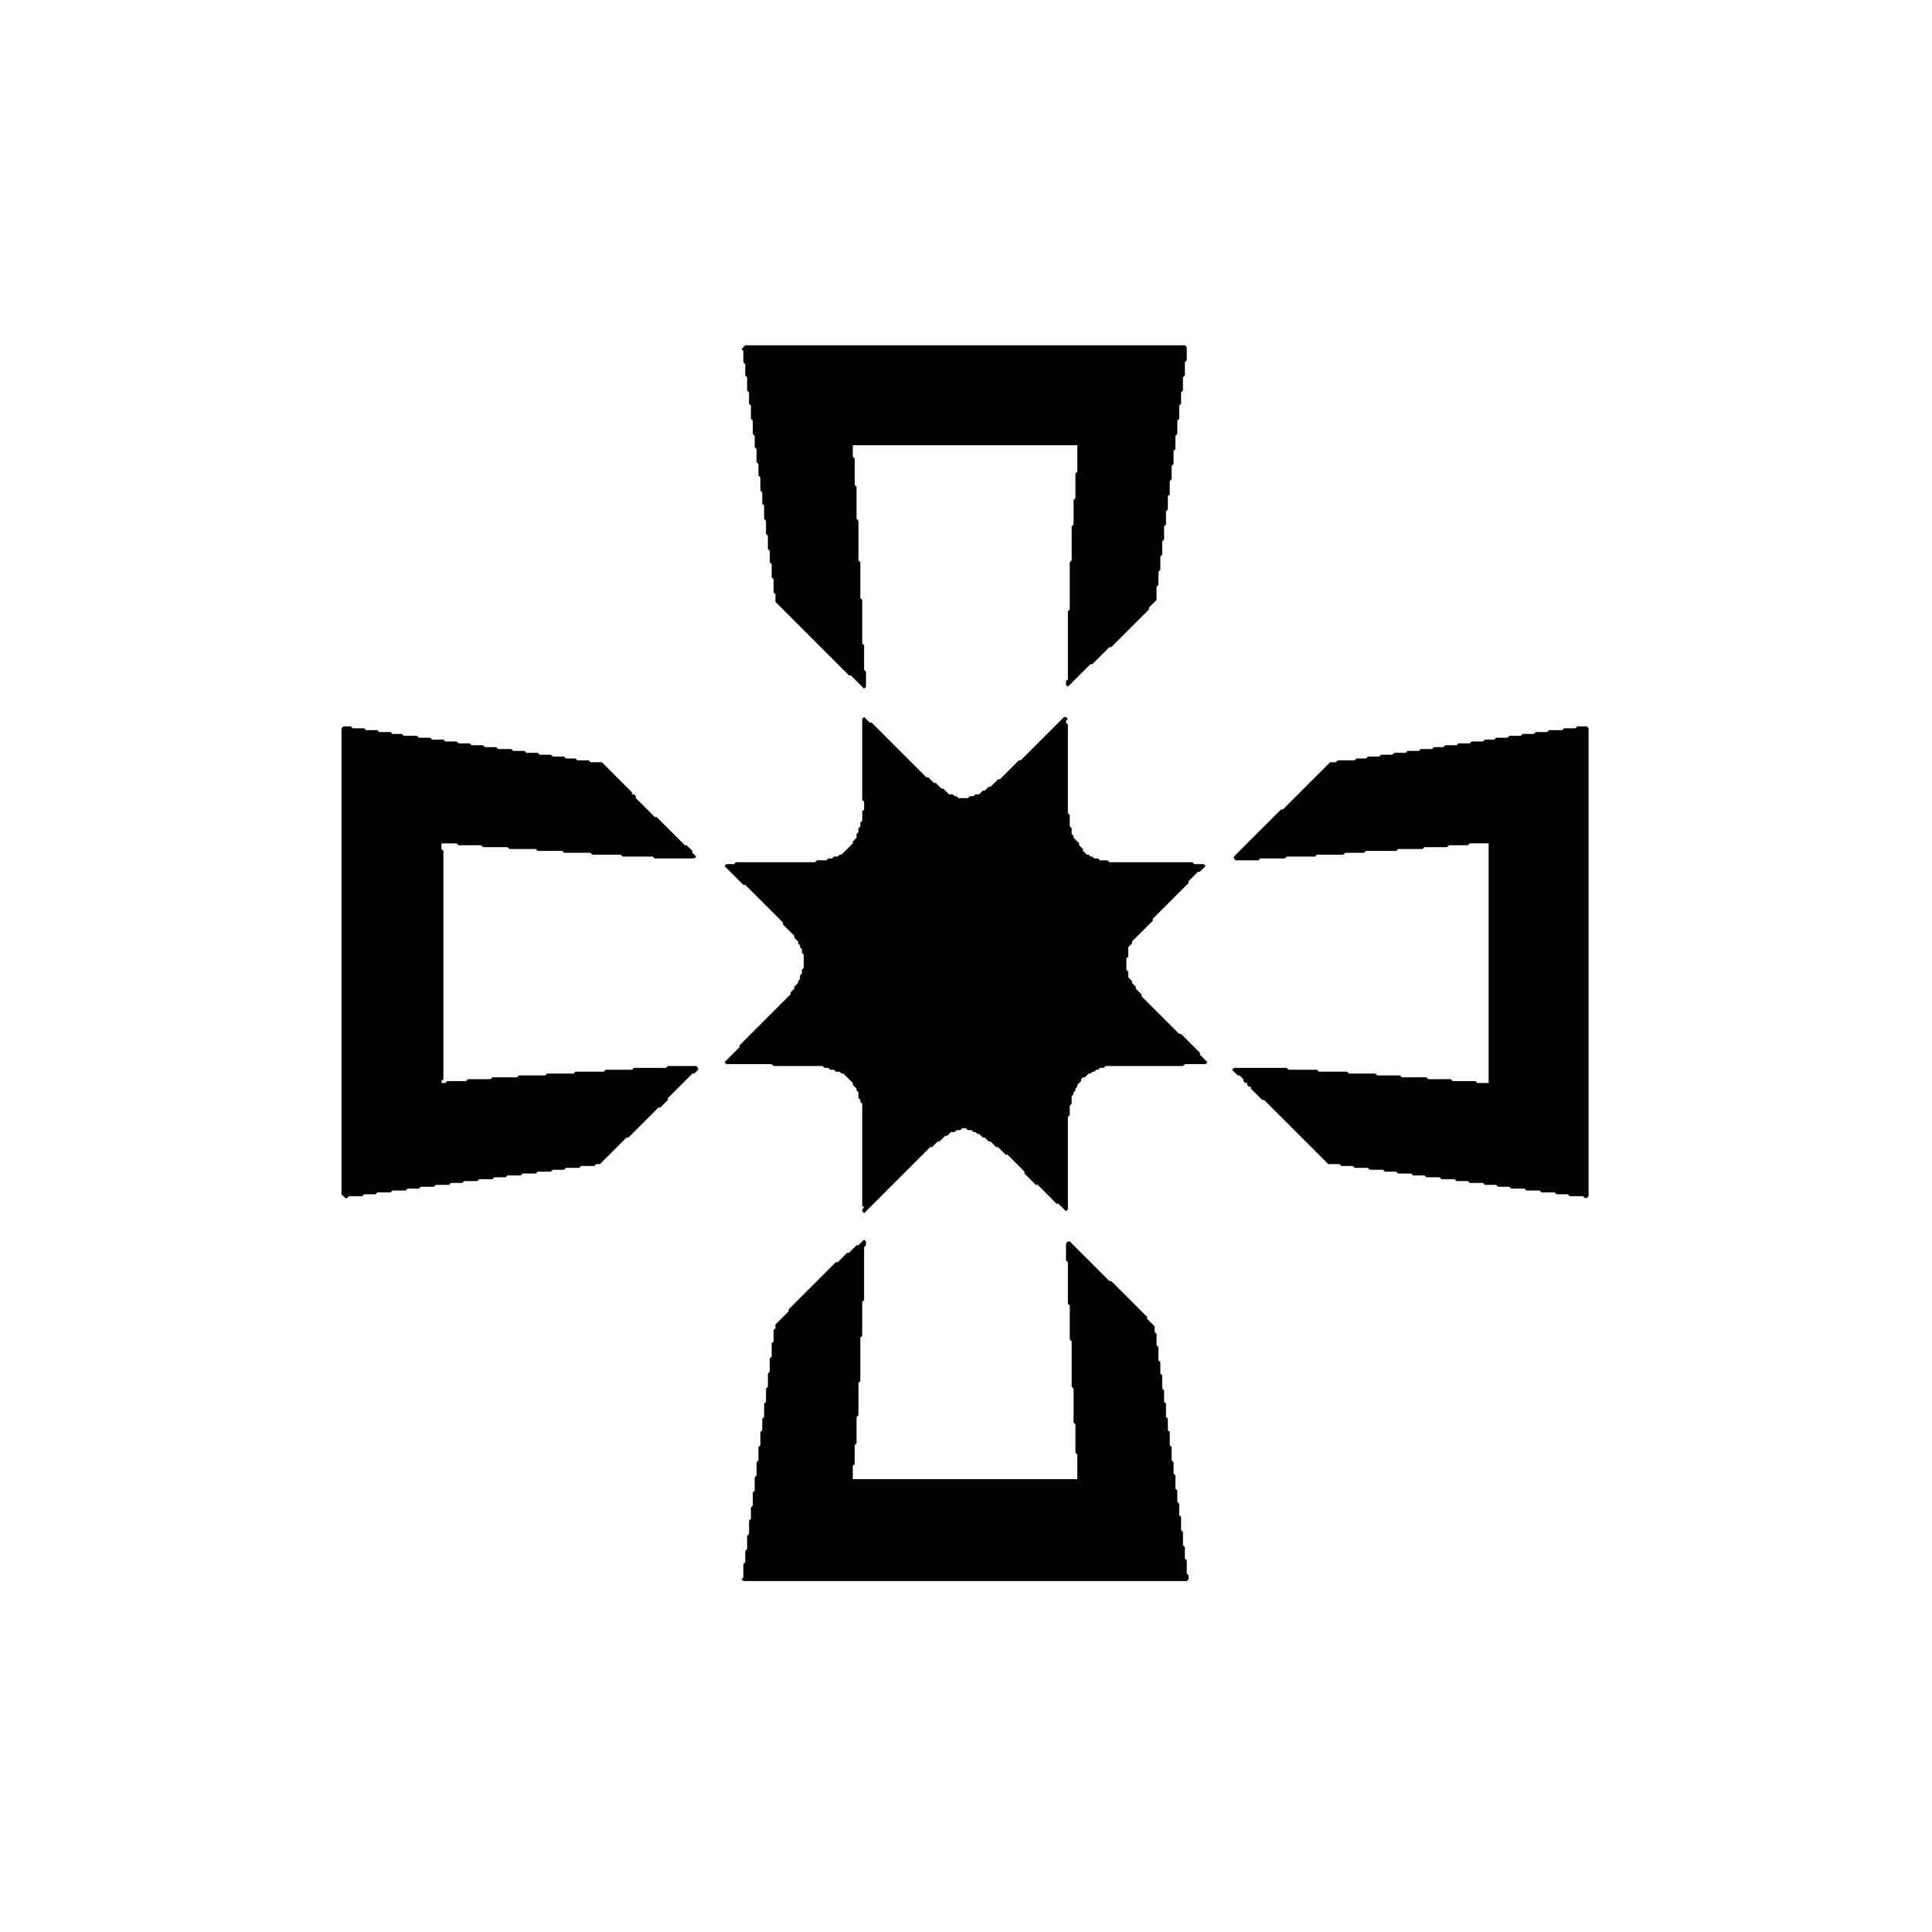
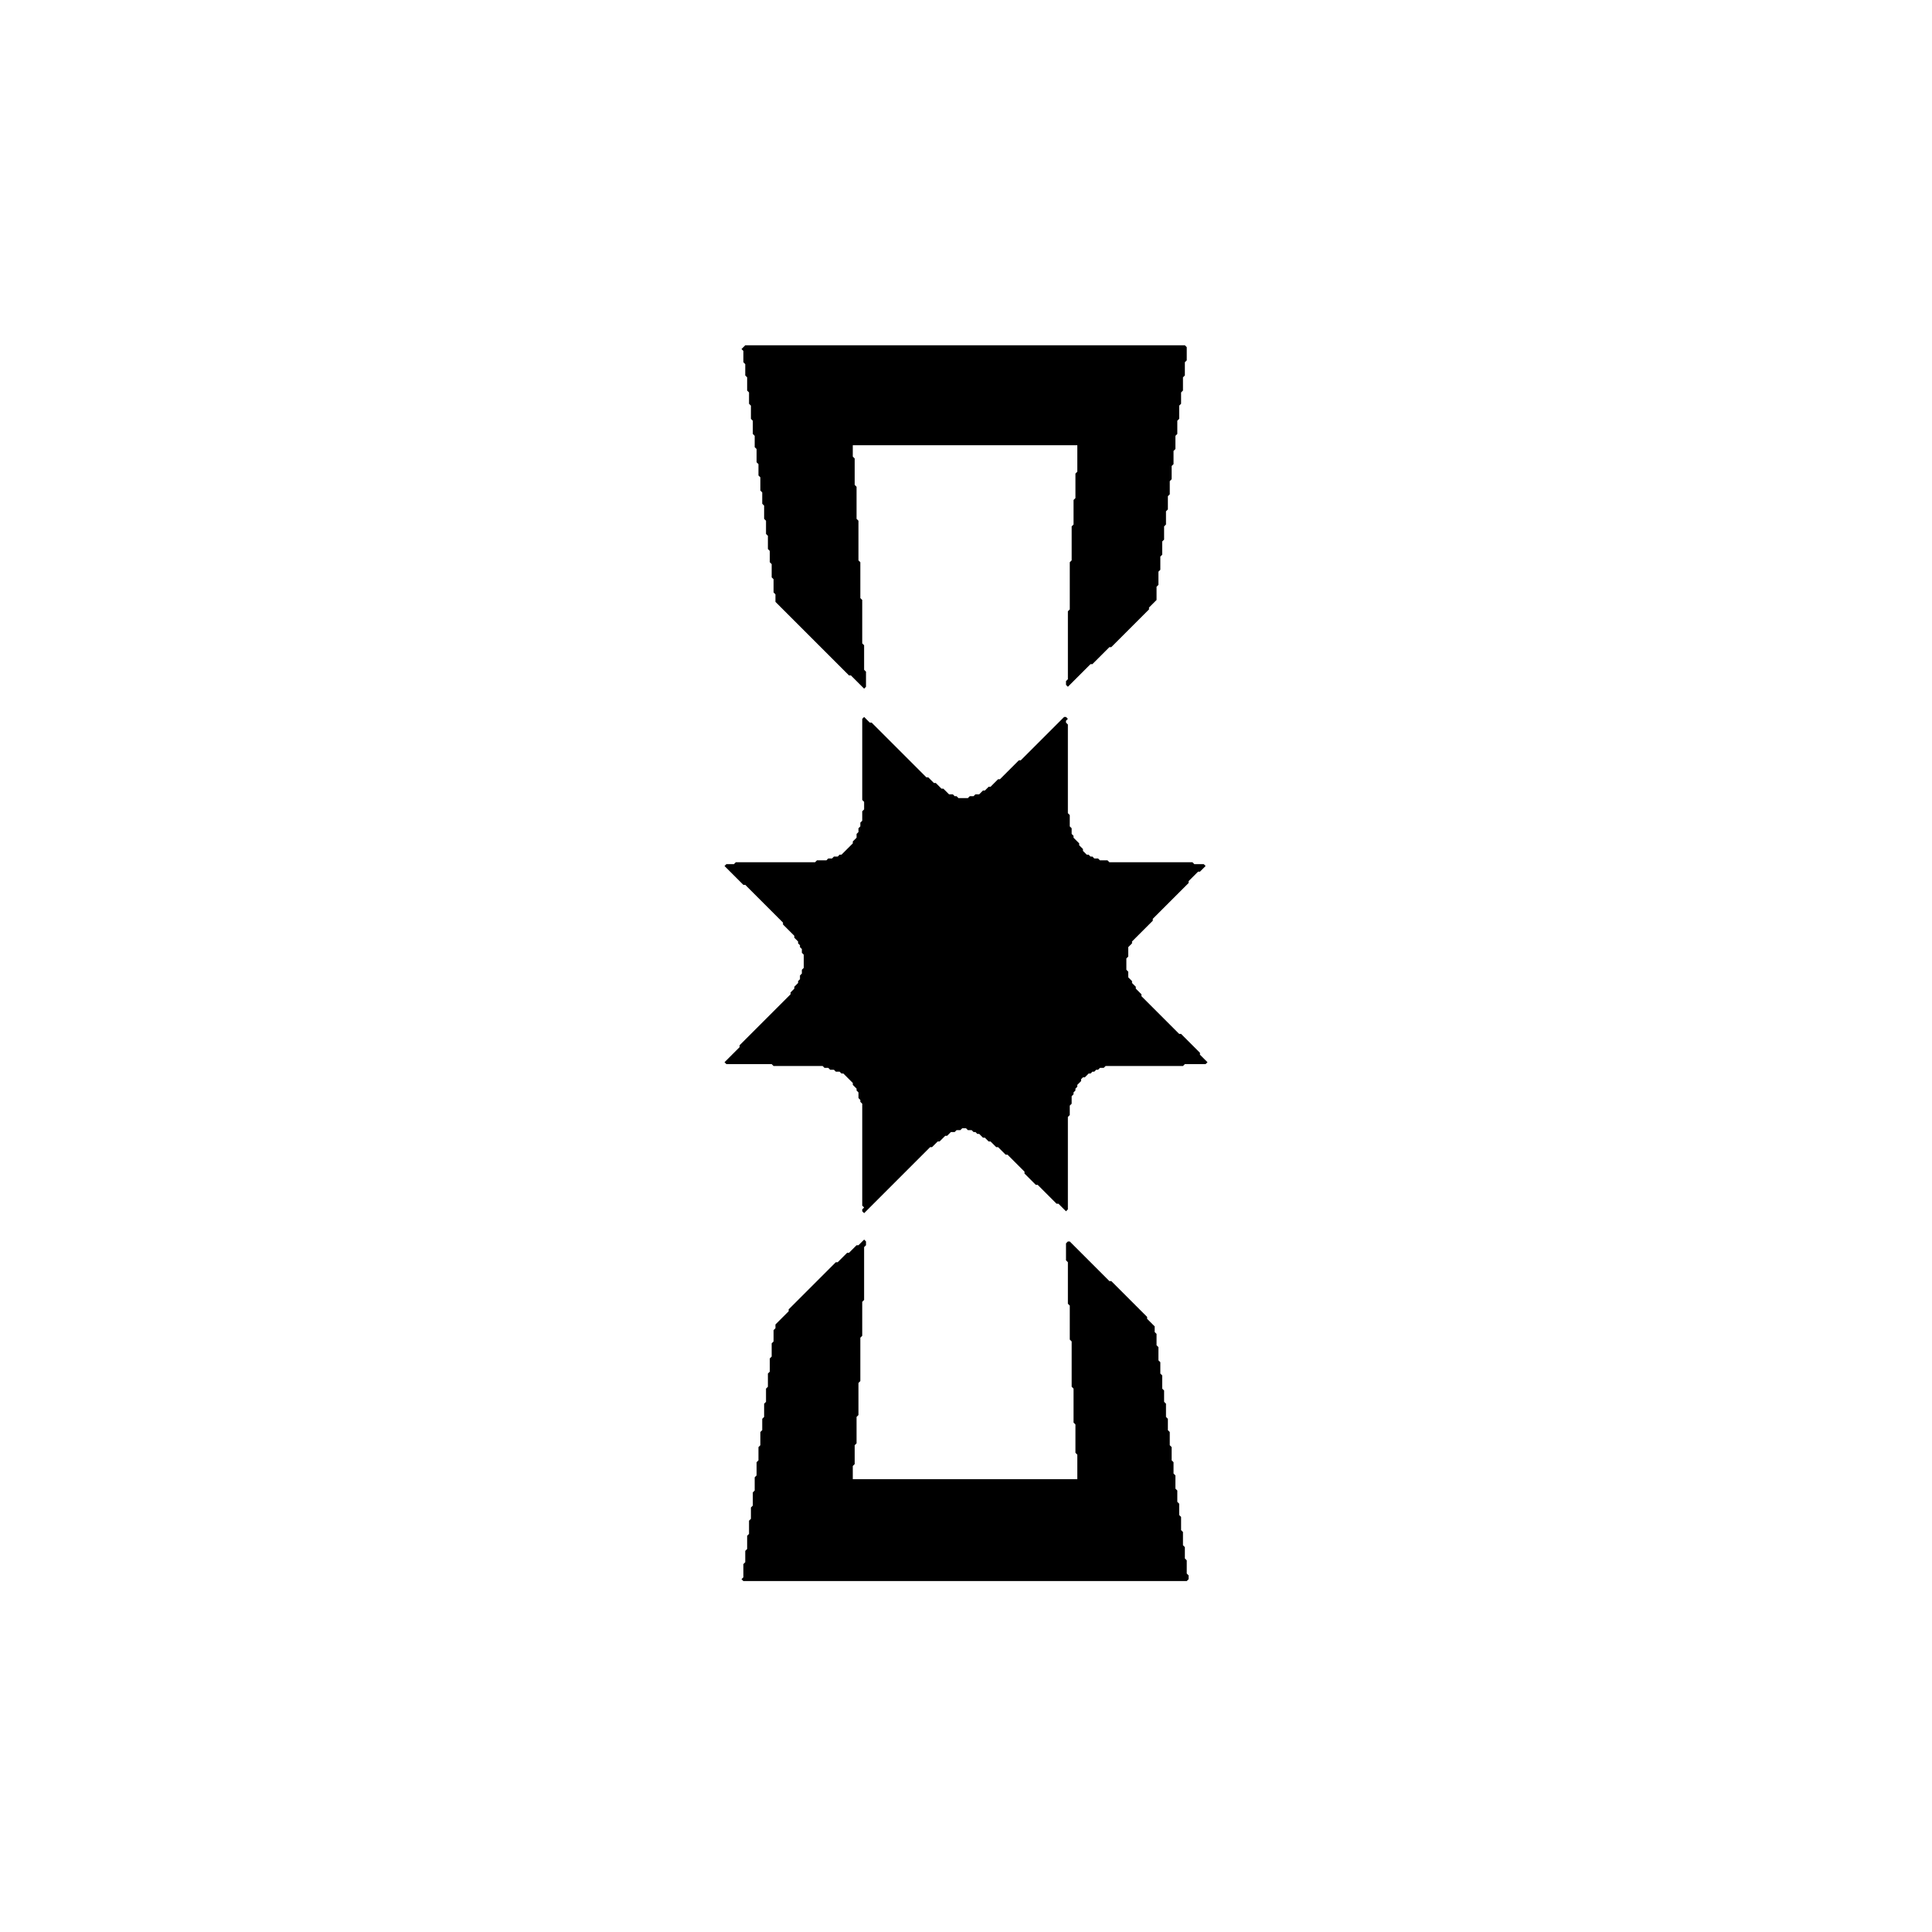
<svg xmlns="http://www.w3.org/2000/svg" baseProfile="tiny" height="1024" version="1.2" width="1024">
  <defs />
  <polygon fill="black" points="458.0,364.997 457.003,364.0 457.0,363.997 456.003,363.0 456.0,362.997 455.003,362.0 455.0,361.997 454.003,361.0 454.0,360.997 453.003,360.0 453.0,359.997 452.003,359.0 452.0,358.997 451.003,358.0 451.0,357.997 450.0,357.997 449.003,357.0 449.0,356.997 448.003,356.0 448.0,355.997 447.003,355.0 447.0,354.997 446.003,354.0 446.0,353.997 445.003,353.0 445.0,352.997 444.003,352.0 444.0,351.997 443.003,351.0 443.0,350.997 442.003,350.0 442.0,349.997 441.003,349.0 441.0,348.997 440.003,348.0 440.0,347.997 439.003,347.0 439.0,346.997 438.003,346.0 438.0,345.997 437.003,345.0 437.0,344.997 436.003,344.0 436.0,343.997 435.003,343.0 435.0,342.997 434.003,342.0 434.0,341.997 433.003,341.0 433.0,340.997 432.003,340.0 432.0,339.997 431.003,339.0 431.0,338.997 430.003,338.0 430.0,337.997 429.003,337.0 429.0,336.997 428.003,336.0 428.0,335.997 427.003,335.0 427.0,334.997 426.003,334.0 426.0,333.997 425.003,333.0 425.0,332.997 424.003,332.0 424.0,331.997 423.003,331.0 423.0,330.997 422.003,330.0 422.0,329.997 421.003,329.0 421.0,328.997 420.003,328.0 420.0,327.997 419.003,327.0 419.0,326.997 418.003,326.0 418.0,325.997 417.003,325.0 417.0,324.997 416.003,324.0 416.0,323.997 415.003,323.0 415.0,322.997 414.003,322.0 414.0,321.997 413.003,321.0 413.0,320.997 412.003,320.0 412.0,319.997 411.003,319.0 411.003,318.0 411.003,317.0 411.003,316.0 411.003,315.0 411.0,314.997 410.003,314.0 410.003,313.0 410.003,312.0 410.003,311.0 410.003,310.0 410.003,309.0 410.003,308.0 410.003,307.0 410.0,306.997 409.003,306.0 409.003,305.0 409.003,304.0 409.003,303.0 409.003,302.0 409.003,301.0 409.003,300.0 409.003,299.0 409.0,298.997 408.003,298.0 408.003,297.0 408.003,296.0 408.003,295.0 408.003,294.0 408.003,293.0 408.003,292.0 408.0,291.997 407.003,291.0 407.003,290.0 407.003,289.0 407.003,288.0 407.003,287.0 407.003,286.0 407.003,285.0 407.003,284.0 407.0,283.997 406.003,283.0 406.003,282.0 406.003,281.0 406.003,280.0 406.003,279.0 406.003,278.0 406.003,277.0 406.003,276.0 406.0,275.997 405.003,275.0 405.003,274.0 405.003,273.0 405.003,272.0 405.003,271.0 405.003,270.0 405.003,269.0 405.003,268.0 405.0,267.997 404.003,267.0 404.003,266.0 404.003,265.0 404.003,264.0 404.003,263.0 404.003,262.0 404.003,261.0 404.0,260.997 403.003,260.0 403.003,259.0 403.003,258.0 403.003,257.0 403.003,256.0 403.003,255.0 403.003,254.0 403.003,253.0 403.0,252.997 402.003,252.0 402.003,251.0 402.003,250.0 402.003,249.0 402.003,248.0 402.003,247.0 402.003,246.0 402.0,245.997 401.003,245.0 401.003,244.0 401.003,243.0 401.003,242.0 401.003,241.0 401.003,240.0 401.003,239.0 401.003,238.0 401.0,237.997 400.003,237.0 400.003,236.0 400.003,235.0 400.003,234.0 400.003,233.0 400.003,232.0 400.003,231.0 400.0,230.997 399.003,230.0 399.003,229.0 399.003,228.0 399.003,227.0 399.003,226.0 399.003,225.0 399.003,224.0 399.003,223.0 399.0,222.997 398.003,222.0 398.003,221.0 398.003,220.0 398.003,219.0 398.003,218.0 398.003,217.0 398.003,216.0 398.003,215.0 398.0,214.997 397.003,214.0 397.003,213.0 397.003,212.0 397.003,211.0 397.003,210.0 397.003,209.0 397.003,208.0 397.0,207.997 396.003,207.0 396.003,206.0 396.003,205.0 396.003,204.0 396.003,203.0 396.003,202.0 396.003,201.0 396.003,200.0 396.0,199.997 395.003,199.0 395.003,198.0 395.003,197.0 395.003,196.0 395.003,195.0 395.003,194.0 395.003,193.0 395.0,192.997 394.003,192.0 394.003,191.0 394.003,190.0 394.003,189.0 394.003,188.0 394.003,187.0 394.003,186.0 394.0,185.997 393.003,185.0 394.0,184.003 394.003,184.0 395.0,183.003 396.0,183.003 397.0,183.003 398.0,183.003 399.0,183.003 400.0,183.003 401.0,183.003 402.0,183.003 403.0,183.003 404.0,183.003 405.0,183.003 406.0,183.003 407.0,183.003 408.0,183.003 409.0,183.003 410.0,183.003 411.0,183.003 412.0,183.003 413.0,183.003 414.0,183.003 415.0,183.003 416.0,183.003 417.0,183.003 418.0,183.003 419.0,183.003 420.0,183.003 421.0,183.003 422.0,183.003 423.0,183.003 424.0,183.003 425.0,183.003 426.0,183.003 427.0,183.003 428.0,183.003 429.0,183.003 430.0,183.003 431.0,183.003 432.0,183.003 433.0,183.003 434.0,183.003 435.0,183.003 436.0,183.003 437.0,183.003 438.0,183.003 439.0,183.003 440.0,183.003 441.0,183.003 442.0,183.003 443.0,183.003 444.0,183.003 445.0,183.003 446.0,183.003 447.0,183.003 448.0,183.003 449.0,183.003 450.0,183.003 451.0,183.003 452.0,183.003 453.0,183.003 454.0,183.003 455.0,183.003 456.0,183.003 457.0,183.003 458.0,183.003 459.0,183.003 460.0,183.003 461.0,183.003 462.0,183.003 463.0,183.003 464.0,183.003 465.0,183.003 466.0,183.003 467.0,183.003 468.0,183.003 469.0,183.003 470.0,183.003 471.0,183.003 472.0,183.003 473.0,183.003 474.0,183.003 475.0,183.003 476.0,183.003 477.0,183.003 478.0,183.003 479.0,183.003 480.0,183.003 481.0,183.003 482.0,183.003 483.0,183.003 484.0,183.003 485.0,183.003 486.0,183.003 487.0,183.003 488.0,183.003 489.0,183.003 490.0,183.003 491.0,183.003 492.0,183.003 493.0,183.003 494.0,183.003 495.0,183.003 496.0,183.003 497.0,183.003 498.0,183.003 499.0,183.003 500.0,183.003 501.0,183.003 502.0,183.003 503.0,183.003 504.0,183.003 505.0,183.003 506.0,183.003 507.0,183.003 508.0,183.003 509.0,183.003 510.0,183.003 511.0,183.003 512.0,183.003 513.0,183.003 514.0,183.003 515.0,183.003 516.0,183.003 517.0,183.003 518.0,183.003 519.0,183.003 520.0,183.003 521.0,183.003 522.0,183.003 523.0,183.003 524.0,183.003 525.0,183.003 526.0,183.003 527.0,183.003 528.0,183.003 529.0,183.003 530.0,183.003 531.0,183.003 532.0,183.003 533.0,183.003 534.0,183.003 535.0,183.003 536.0,183.003 537.0,183.003 538.0,183.003 539.0,183.003 540.0,183.003 541.0,183.003 542.0,183.003 543.0,183.003 544.0,183.003 545.0,183.003 546.0,183.003 547.0,183.003 548.0,183.003 549.0,183.003 550.0,183.003 551.0,183.003 552.0,183.003 553.0,183.003 554.0,183.003 555.0,183.003 556.0,183.003 557.0,183.003 558.0,183.003 559.0,183.003 560.0,183.003 561.0,183.003 562.0,183.003 563.0,183.003 564.0,183.003 565.0,183.003 566.0,183.003 567.0,183.003 568.0,183.003 569.0,183.003 570.0,183.003 571.0,183.003 572.0,183.003 573.0,183.003 574.0,183.003 575.0,183.003 576.0,183.003 577.0,183.003 578.0,183.003 579.0,183.003 580.0,183.003 581.0,183.003 582.0,183.003 583.0,183.003 584.0,183.003 585.0,183.003 586.0,183.003 587.0,183.003 588.0,183.003 589.0,183.003 590.0,183.003 591.0,183.003 592.0,183.003 593.0,183.003 594.0,183.003 595.0,183.003 596.0,183.003 597.0,183.003 598.0,183.003 599.0,183.003 600.0,183.003 601.0,183.003 602.0,183.003 603.0,183.003 604.0,183.003 605.0,183.003 606.0,183.003 607.0,183.003 608.0,183.003 609.0,183.003 610.0,183.003 611.0,183.003 612.0,183.003 613.0,183.003 614.0,183.003 615.0,183.003 616.0,183.003 617.0,183.003 618.0,183.003 619.0,183.003 620.0,183.003 621.0,183.003 622.0,183.003 623.0,183.003 624.0,183.003 625.0,183.003 626.0,183.003 627.0,183.003 628.0,183.003 628.997,184.0 628.997,185.0 628.997,186.0 628.997,187.0 628.997,188.0 628.997,189.0 628.997,190.0 628.997,191.0 628.0,191.997 627.997,192.0 627.997,193.0 627.997,194.0 627.997,195.0 627.997,196.0 627.997,197.0 627.997,198.0 627.997,199.0 627.0,199.997 626.997,200.0 626.997,201.0 626.997,202.0 626.997,203.0 626.997,204.0 626.997,205.0 626.997,206.0 626.997,207.0 626.0,207.997 625.997,208.0 625.997,209.0 625.997,210.0 625.997,211.0 625.997,212.0 625.997,213.0 625.997,214.0 625.0,214.997 624.997,215.0 624.997,216.0 624.997,217.0 624.997,218.0 624.997,219.0 624.997,220.0 624.997,221.0 624.997,222.0 624.0,222.997 623.997,223.0 623.997,224.0 623.997,225.0 623.997,226.0 623.997,227.0 623.997,228.0 623.997,229.0 623.997,230.0 623.0,230.997 622.997,231.0 622.997,232.0 622.997,233.0 622.997,234.0 622.997,235.0 622.997,236.0 622.997,237.0 622.997,238.0 622.0,238.997 621.997,239.0 621.997,240.0 621.997,241.0 621.997,242.0 621.997,243.0 621.997,244.0 621.997,245.0 621.997,246.0 621.0,246.997 620.997,247.0 620.997,248.0 620.997,249.0 620.997,250.0 620.997,251.0 620.997,252.0 620.997,253.0 620.997,254.0 620.0,254.997 619.997,255.0 619.997,256.0 619.997,257.0 619.997,258.0 619.997,259.0 619.997,260.0 619.997,261.0 619.997,262.0 619.0,262.997 618.997,263.0 618.997,264.0 618.997,265.0 618.997,266.0 618.997,267.0 618.997,268.0 618.997,269.0 618.997,270.0 618.0,270.997 617.997,271.0 617.997,272.0 617.997,273.0 617.997,274.0 617.997,275.0 617.997,276.0 617.997,277.0 617.997,278.0 617.0,278.997 616.997,279.0 616.997,280.0 616.997,281.0 616.997,282.0 616.997,283.0 616.997,284.0 616.997,285.0 616.997,286.0 616.0,286.997 615.997,287.0 615.997,288.0 615.997,289.0 615.997,290.0 615.997,291.0 615.997,292.0 615.997,293.0 615.997,294.0 615.0,294.997 614.997,295.0 614.997,296.0 614.997,297.0 614.997,298.0 614.997,299.0 614.997,300.0 614.997,301.0 614.997,302.0 614.0,302.997 613.997,303.0 613.997,304.0 613.997,305.0 613.997,306.0 613.997,307.0 613.997,308.0 613.997,309.0 613.997,310.0 613.0,310.997 612.997,311.0 612.997,312.0 612.997,313.0 612.997,314.0 612.997,315.0 612.997,316.0 612.997,317.0 612.997,318.0 612.0,318.997 611.997,319.0 611.0,319.997 610.997,320.0 610.0,320.997 609.997,321.0 609.0,321.997 608.997,322.0 608.997,323.0 608.0,323.997 607.997,324.0 607.0,324.997 606.997,325.0 606.0,325.997 605.997,326.0 605.0,326.997 604.997,327.0 604.0,327.997 603.997,328.0 603.0,328.997 602.997,329.0 602.0,329.997 601.997,330.0 601.0,330.997 600.997,331.0 600.0,331.997 599.997,332.0 599.0,332.997 598.997,333.0 598.0,333.997 597.997,334.0 597.0,334.997 596.997,335.0 596.0,335.997 595.997,336.0 595.0,336.997 594.997,337.0 594.0,337.997 593.997,338.0 593.0,338.997 592.997,339.0 592.0,339.997 591.997,340.0 591.0,340.997 590.997,341.0 590.0,341.997 589.997,342.0 589.0,342.997 588.0,342.997 587.997,343.0 587.0,343.997 586.997,344.0 586.0,344.997 585.997,345.0 585.0,345.997 584.997,346.0 584.0,346.997 583.997,347.0 583.0,347.997 582.997,348.0 582.0,348.997 581.997,349.0 581.0,349.997 580.997,350.0 580.0,350.997 579.997,351.0 579.0,351.997 578.0,351.997 577.997,352.0 577.0,352.997 576.997,353.0 576.0,353.997 575.997,354.0 575.0,354.997 574.997,355.0 574.0,355.997 573.997,356.0 573.0,356.997 572.997,357.0 572.0,357.997 571.997,358.0 571.0,358.997 570.997,359.0 570.0,359.997 569.997,360.0 569.0,360.997 568.997,361.0 568.0,361.997 567.997,362.0 567.0,362.997 566.997,363.0 566.0,363.997 565.003,363.0 565.003,362.0 565.003,361.0 566.0,360.003 566.003,360.0 566.003,359.0 566.003,358.0 566.003,357.0 566.003,356.0 566.003,355.0 566.003,354.0 566.003,353.0 566.003,352.0 566.003,351.0 566.003,350.0 566.003,349.0 566.003,348.0 566.003,347.0 566.003,346.0 566.003,345.0 566.003,344.0 566.003,343.0 566.003,342.0 566.003,341.0 566.003,340.0 566.003,339.0 566.003,338.0 566.003,337.0 566.003,336.0 566.003,335.0 566.003,334.0 566.003,333.0 566.003,332.0 566.003,331.0 566.003,330.0 566.003,329.0 566.003,328.0 566.003,327.0 566.003,326.0 566.003,325.0 566.003,324.0 567.0,323.003 567.003,323.0 567.003,322.0 567.003,321.0 567.003,320.0 567.003,319.0 567.003,318.0 567.003,317.0 567.003,316.0 567.003,315.0 567.003,314.0 567.003,313.0 567.003,312.0 567.003,311.0 567.003,310.0 567.003,309.0 567.003,308.0 567.003,307.0 567.003,306.0 567.003,305.0 567.003,304.0 567.003,303.0 567.003,302.0 567.003,301.0 567.003,300.0 567.003,299.0 567.003,298.0 568.0,297.003 568.003,297.0 568.003,296.0 568.003,295.0 568.003,294.0 568.003,293.0 568.003,292.0 568.003,291.0 568.003,290.0 568.003,289.0 568.003,288.0 568.003,287.0 568.003,286.0 568.003,285.0 568.003,284.0 568.003,283.0 568.003,282.0 568.003,281.0 568.003,280.0 568.003,279.0 569.0,278.003 569.003,278.0 569.003,277.0 569.003,276.0 569.003,275.0 569.003,274.0 569.003,273.0 569.003,272.0 569.003,271.0 569.003,270.0 569.003,269.0 569.003,268.0 569.003,267.0 569.003,266.0 569.003,265.0 570.0,264.003 570.003,264.0 570.003,263.0 570.003,262.0 570.003,261.0 570.003,260.0 570.003,259.0 570.003,258.0 570.003,257.0 570.003,256.0 570.003,255.0 570.003,254.0 570.003,253.0 570.003,252.0 570.003,251.0 571.0,250.003 571.003,250.0 571.003,249.0 571.003,248.0 571.003,247.0 571.003,246.0 571.003,245.0 571.003,244.0 571.003,243.0 571.003,242.0 571.003,241.0 571.003,240.0 571.003,239.0 571.003,238.0 571.003,237.0 571.003,236.0 571.0,235.997 570.0,235.997 569.0,235.997 568.0,235.997 567.0,235.997 566.0,235.997 565.0,235.997 564.0,235.997 563.0,235.997 562.0,235.997 561.0,235.997 560.0,235.997 559.0,235.997 558.0,235.997 557.0,235.997 556.0,235.997 555.0,235.997 554.0,235.997 553.0,235.997 552.0,235.997 551.0,235.997 550.0,235.997 549.0,235.997 548.0,235.997 547.0,235.997 546.0,235.997 545.0,235.997 544.0,235.997 543.0,235.997 542.0,235.997 541.0,235.997 540.0,235.997 539.0,235.997 538.0,235.997 537.0,235.997 536.0,235.997 535.0,235.997 534.0,235.997 533.0,235.997 532.0,235.997 531.0,235.997 530.0,235.997 529.0,235.997 528.0,235.997 527.0,235.997 526.0,235.997 525.0,235.997 524.0,235.997 523.0,235.997 522.0,235.997 521.0,235.997 520.0,235.997 519.0,235.997 518.0,235.997 517.0,235.997 516.0,235.997 515.0,235.997 514.0,235.997 513.0,235.997 512.0,235.997 511.0,235.997 510.0,235.997 509.0,235.997 508.0,235.997 507.0,235.997 506.0,235.997 505.0,235.997 504.0,235.997 503.0,235.997 502.0,235.997 501.0,235.997 500.0,235.997 499.0,235.997 498.0,235.997 497.0,235.997 496.0,235.997 495.0,235.997 494.0,235.997 493.0,235.997 492.0,235.997 491.0,235.997 490.0,235.997 489.0,235.997 488.0,235.997 487.0,235.997 486.0,235.997 485.0,235.997 484.0,235.997 483.0,235.997 482.0,235.997 481.0,235.997 480.0,235.997 479.0,235.997 478.0,235.997 477.0,235.997 476.0,235.997 475.0,235.997 474.0,235.997 473.0,235.997 472.0,235.997 471.0,235.997 470.0,235.997 469.0,235.997 468.0,235.997 467.0,235.997 466.0,235.997 465.0,235.997 464.0,235.997 463.0,235.997 462.0,235.997 461.0,235.997 460.0,235.997 459.0,235.997 458.0,235.997 457.0,235.997 456.0,235.997 455.0,235.997 454.0,235.997 453.0,235.997 452.0,235.997 451.997,236.0 451.997,237.0 451.997,238.0 451.997,239.0 451.997,240.0 451.997,241.0 451.997,242.0 452.0,242.003 452.997,243.0 452.997,244.0 452.997,245.0 452.997,246.0 452.997,247.0 452.997,248.0 452.997,249.0 452.997,250.0 452.997,251.0 452.997,252.0 452.997,253.0 452.997,254.0 452.997,255.0 452.997,256.0 452.997,257.0 453.0,257.003 453.997,258.0 453.997,259.0 453.997,260.0 453.997,261.0 453.997,262.0 453.997,263.0 453.997,264.0 453.997,265.0 453.997,266.0 453.997,267.0 453.997,268.0 453.997,269.0 453.997,270.0 453.997,271.0 453.997,272.0 453.997,273.0 453.997,274.0 453.997,275.0 454.0,275.003 454.997,276.0 454.997,277.0 454.997,278.0 454.997,279.0 454.997,280.0 454.997,281.0 454.997,282.0 454.997,283.0 454.997,284.0 454.997,285.0 454.997,286.0 454.997,287.0 454.997,288.0 454.997,289.0 454.997,290.0 454.997,291.0 454.997,292.0 454.997,293.0 454.997,294.0 454.997,295.0 454.997,296.0 454.997,297.0 455.0,297.003 455.997,298.0 455.997,299.0 455.997,300.0 455.997,301.0 455.997,302.0 455.997,303.0 455.997,304.0 455.997,305.0 455.997,306.0 455.997,307.0 455.997,308.0 455.997,309.0 455.997,310.0 455.997,311.0 455.997,312.0 455.997,313.0 455.997,314.0 455.997,315.0 455.997,316.0 455.997,317.0 456.0,317.003 456.997,318.0 456.997,319.0 456.997,320.0 456.997,321.0 456.997,322.0 456.997,323.0 456.997,324.0 456.997,325.0 456.997,326.0 456.997,327.0 456.997,328.0 456.997,329.0 456.997,330.0 456.997,331.0 456.997,332.0 456.997,333.0 456.997,334.0 456.997,335.0 456.997,336.0 456.997,337.0 456.997,338.0 456.997,339.0 456.997,340.0 456.997,341.0 457.0,341.003 457.997,342.0 457.997,343.0 457.997,344.0 457.997,345.0 457.997,346.0 457.997,347.0 457.997,348.0 457.997,349.0 457.997,350.0 457.997,351.0 457.997,352.0 457.997,353.0 457.997,354.0 457.997,355.0 458.0,355.003 458.997,356.0 458.997,357.0 458.997,358.0 458.997,359.0 458.997,360.0 458.997,361.0 458.997,362.0 458.997,363.0 458.997,364.0 458.0,364.997" />
  <polygon fill="black" points="458.0,642.997 457.003,642.0 457.003,641.0 458.0,640.003 458.003,640.0 458.0,639.997 457.003,639.0 457.003,638.0 457.003,637.0 457.003,636.0 457.003,635.0 457.003,634.0 457.003,633.0 457.003,632.0 457.003,631.0 457.003,630.0 457.003,629.0 457.003,628.0 457.003,627.0 457.003,626.0 457.003,625.0 457.003,624.0 457.003,623.0 457.003,622.0 457.003,621.0 457.003,620.0 457.003,619.0 457.003,618.0 457.003,617.0 457.003,616.0 457.003,615.0 457.003,614.0 457.003,613.0 457.003,612.0 457.003,611.0 457.003,610.0 457.003,609.0 457.003,608.0 457.003,607.0 457.003,606.0 457.003,605.0 457.003,604.0 457.003,603.0 457.003,602.0 457.003,601.0 457.003,600.0 457.003,599.0 457.003,598.0 457.003,597.0 457.003,596.0 457.003,595.0 457.003,594.0 457.003,593.0 457.003,592.0 457.003,591.0 457.003,590.0 457.003,589.0 457.003,588.0 457.003,587.0 457.003,586.0 457.003,585.0 457.0,584.997 456.003,584.0 456.003,583.0 456.0,582.997 455.003,582.0 455.003,581.0 455.003,580.0 455.003,579.0 455.0,578.997 454.003,578.0 454.003,577.0 454.0,576.997 453.003,576.0 453.0,575.997 452.003,575.0 452.003,574.0 452.0,573.997 451.003,573.0 451.0,572.997 450.003,572.0 450.0,571.997 449.003,571.0 449.0,570.997 448.003,570.0 448.0,569.997 447.003,569.0 447.0,568.997 446.0,568.997 445.003,568.0 445.0,567.997 444.0,567.997 443.0,567.997 442.003,567.0 442.0,566.997 441.0,566.997 440.0,566.997 439.003,566.0 439.0,565.997 438.0,565.997 437.0,565.997 436.003,565.0 436.0,564.997 435.0,564.997 434.0,564.997 433.0,564.997 432.0,564.997 431.0,564.997 430.0,564.997 429.0,564.997 428.0,564.997 427.0,564.997 426.0,564.997 425.0,564.997 424.0,564.997 423.0,564.997 422.0,564.997 421.0,564.997 420.0,564.997 419.0,564.997 418.0,564.997 417.0,564.997 416.0,564.997 415.0,564.997 414.0,564.997 413.0,564.997 412.0,564.997 411.0,564.997 410.0,564.997 409.003,564.0 409.0,563.997 408.0,563.997 407.0,563.997 406.0,563.997 405.0,563.997 404.0,563.997 403.0,563.997 402.0,563.997 401.0,563.997 400.0,563.997 399.0,563.997 398.0,563.997 397.0,563.997 396.0,563.997 395.0,563.997 394.0,563.997 393.0,563.997 392.0,563.997 391.0,563.997 390.0,563.997 389.0,563.997 388.0,563.997 387.0,563.997 386.0,563.997 385.0,563.997 384.003,563.0 385.0,562.003 385.003,562.0 386.0,561.003 386.003,561.0 387.0,560.003 387.003,560.0 388.0,559.003 388.003,559.0 389.0,558.003 389.003,558.0 390.0,557.003 390.003,557.0 391.0,556.003 391.003,556.0 392.0,555.003 392.003,555.0 392.003,554.0 393.0,553.003 393.003,553.0 394.0,552.003 394.003,552.0 395.0,551.003 395.003,551.0 396.0,550.003 396.003,550.0 397.0,549.003 397.003,549.0 398.0,548.003 398.003,548.0 399.0,547.003 399.003,547.0 400.0,546.003 400.003,546.0 401.0,545.003 401.003,545.0 402.0,544.003 402.003,544.0 403.0,543.003 403.003,543.0 404.0,542.003 404.003,542.0 405.0,541.003 405.003,541.0 406.0,540.003 406.003,540.0 407.0,539.003 407.003,539.0 408.0,538.003 408.003,538.0 409.0,537.003 409.003,537.0 410.0,536.003 410.003,536.0 411.0,535.003 411.003,535.0 412.0,534.003 412.003,534.0 413.0,533.003 413.003,533.0 414.0,532.003 414.003,532.0 415.0,531.003 415.003,531.0 416.0,530.003 416.003,530.0 417.0,529.003 417.003,529.0 418.0,528.003 418.003,528.0 419.0,527.003 419.003,527.0 419.003,526.0 420.0,525.003 420.003,525.0 421.0,524.003 421.003,524.0 421.003,523.0 422.0,522.003 422.003,522.0 423.0,521.003 423.003,521.0 423.003,520.0 424.0,519.003 424.003,519.0 424.003,518.0 424.003,517.0 425.0,516.003 425.003,516.0 425.003,515.0 425.003,514.0 426.0,513.003 426.003,513.0 426.003,512.0 426.003,511.0 426.003,510.0 426.003,509.0 426.003,508.0 426.003,507.0 426.003,506.0 426.0,505.997 425.003,505.0 425.003,504.0 425.003,503.0 425.0,502.997 424.003,502.0 424.003,501.0 424.0,500.997 423.003,500.0 423.003,499.0 423.0,498.997 422.003,498.0 422.0,497.997 421.003,497.0 421.003,496.0 421.0,495.997 420.003,495.0 420.0,494.997 419.003,494.0 419.0,493.997 418.003,493.0 418.0,492.997 417.003,492.0 417.0,491.997 416.003,491.0 416.0,490.997 415.003,490.0 415.003,489.0 415.0,488.997 414.003,488.0 414.0,487.997 413.003,487.0 413.0,486.997 412.003,486.0 412.0,485.997 411.003,485.0 411.0,484.997 410.003,484.0 410.0,483.997 409.003,483.0 409.0,482.997 408.003,482.0 408.0,481.997 407.003,481.0 407.0,480.997 406.003,480.0 406.0,479.997 405.003,479.0 405.0,478.997 404.003,478.0 404.0,477.997 403.003,477.0 403.0,476.997 402.003,476.0 402.0,475.997 401.003,475.0 401.0,474.997 400.003,474.0 400.0,473.997 399.003,473.0 399.0,472.997 398.003,472.0 398.0,471.997 397.003,471.0 397.0,470.997 396.003,470.0 396.0,469.997 395.003,469.0 395.0,468.997 394.0,468.997 393.003,468.0 393.0,467.997 392.003,467.0 392.0,466.997 391.003,466.0 391.0,465.997 390.003,465.0 390.0,464.997 389.003,464.0 389.0,463.997 388.003,463.0 388.0,462.997 387.003,462.0 387.0,461.997 386.003,461.0 386.0,460.997 385.003,460.0 385.0,459.997 384.003,459.0 385.0,458.003 386.0,458.003 387.0,458.003 388.0,458.003 389.0,458.003 389.003,458.0 390.0,457.003 391.0,457.003 392.0,457.003 393.0,457.003 394.0,457.003 395.0,457.003 396.0,457.003 397.0,457.003 398.0,457.003 399.0,457.003 400.0,457.003 401.0,457.003 402.0,457.003 403.0,457.003 404.0,457.003 405.0,457.003 406.0,457.003 407.0,457.003 408.0,457.003 409.0,457.003 410.0,457.003 411.0,457.003 412.0,457.003 413.0,457.003 414.0,457.003 415.0,457.003 416.0,457.003 417.0,457.003 418.0,457.003 419.0,457.003 420.0,457.003 421.0,457.003 422.0,457.003 423.0,457.003 424.0,457.003 425.0,457.003 426.0,457.003 427.0,457.003 428.0,457.003 429.0,457.003 430.0,457.003 431.0,457.003 432.0,457.003 432.003,457.0 433.0,456.003 434.0,456.003 435.0,456.003 436.0,456.003 437.0,456.003 438.0,456.003 438.003,456.0 439.0,455.003 440.0,455.003 441.0,455.003 441.003,455.0 442.0,454.003 443.0,454.003 444.0,454.003 444.003,454.0 445.0,453.003 446.0,453.003 446.003,453.0 447.0,452.003 447.003,452.0 448.0,451.003 448.003,451.0 449.0,450.003 449.003,450.0 450.0,449.003 450.003,449.0 451.0,448.003 451.003,448.0 452.0,447.003 452.003,447.0 452.003,446.0 453.0,445.003 453.003,445.0 454.0,444.003 454.003,444.0 454.003,443.0 454.003,442.0 455.0,441.003 455.003,441.0 455.003,440.0 455.003,439.0 456.0,438.003 456.003,438.0 456.003,437.0 456.003,436.0 457.0,435.003 457.003,435.0 457.003,434.0 457.003,433.0 457.003,432.0 457.003,431.0 457.003,430.0 458.0,429.003 458.003,429.0 458.003,428.0 458.003,427.0 458.003,426.0 458.003,425.0 458.0,424.997 457.003,424.0 457.003,423.0 457.003,422.0 457.003,421.0 457.003,420.0 457.003,419.0 457.003,418.0 457.003,417.0 457.003,416.0 457.003,415.0 457.003,414.0 457.003,413.0 457.003,412.0 457.003,411.0 457.003,410.0 457.003,409.0 457.003,408.0 457.003,407.0 457.003,406.0 457.003,405.0 457.003,404.0 457.003,403.0 457.003,402.0 457.003,401.0 457.003,400.0 457.003,399.0 457.003,398.0 457.003,397.0 457.003,396.0 457.003,395.0 457.003,394.0 457.003,393.0 457.003,392.0 457.003,391.0 457.003,390.0 457.003,389.0 457.003,388.0 457.003,387.0 457.003,386.0 457.003,385.0 457.003,384.0 457.003,383.0 457.003,382.0 457.003,381.0 458.0,380.003 458.997,381.0 459.0,381.003 459.997,382.0 460.0,382.003 460.997,383.0 461.0,383.003 462.0,383.003 462.997,384.0 463.0,384.003 463.997,385.0 464.0,385.003 464.997,386.0 465.0,386.003 465.997,387.0 466.0,387.003 466.997,388.0 467.0,388.003 467.997,389.0 468.0,389.003 468.997,390.0 469.0,390.003 469.997,391.0 470.0,391.003 470.997,392.0 471.0,392.003 471.997,393.0 472.0,393.003 472.997,394.0 473.0,394.003 473.997,395.0 474.0,395.003 474.997,396.0 475.0,396.003 475.997,397.0 476.0,397.003 476.997,398.0 477.0,398.003 477.997,399.0 478.0,399.003 478.997,400.0 479.0,400.003 479.997,401.0 480.0,401.003 480.997,402.0 481.0,402.003 481.997,403.0 482.0,403.003 482.997,404.0 483.0,404.003 483.997,405.0 484.0,405.003 484.997,406.0 485.0,406.003 485.997,407.0 486.0,407.003 486.997,408.0 487.0,408.003 487.997,409.0 488.0,409.003 488.997,410.0 489.0,410.003 489.997,411.0 490.0,411.003 490.997,412.0 491.0,412.003 492.0,412.003 492.997,413.0 493.0,413.003 493.997,414.0 494.0,414.003 494.997,415.0 495.0,415.003 496.0,415.003 496.997,416.0 497.0,416.003 497.997,417.0 498.0,417.003 498.997,418.0 499.0,418.003 500.0,418.003 500.997,419.0 501.0,419.003 501.997,420.0 502.0,420.003 502.997,421.0 503.0,421.003 504.0,421.003 505.0,421.003 505.997,422.0 506.0,422.003 507.0,422.003 507.997,423.0 508.0,423.003 509.0,423.003 510.0,423.003 511.0,423.003 512.0,423.003 513.0,423.003 513.003,423.0 514.0,422.003 515.0,422.003 516.0,422.003 516.003,422.0 517.0,421.003 518.0,421.003 519.0,421.003 519.003,421.0 520.0,420.003 520.003,420.0 521.0,419.003 522.0,419.003 522.003,419.0 523.0,418.003 523.003,418.0 524.0,417.003 525.0,417.003 525.003,417.0 526.0,416.003 526.003,416.0 527.0,415.003 527.003,415.0 528.0,414.003 528.003,414.0 529.0,413.003 530.0,413.003 530.003,413.0 531.0,412.003 531.003,412.0 532.0,411.003 532.003,411.0 533.0,410.003 533.003,410.0 534.0,409.003 534.003,409.0 535.0,408.003 535.003,408.0 536.0,407.003 536.003,407.0 537.0,406.003 537.003,406.0 538.0,405.003 538.003,405.0 539.0,404.003 539.003,404.0 540.0,403.003 541.0,403.003 541.003,403.0 542.0,402.003 542.003,402.0 543.0,401.003 543.003,401.0 544.0,400.003 544.003,400.0 545.0,399.003 545.003,399.0 546.0,398.003 546.003,398.0 547.0,397.003 547.003,397.0 548.0,396.003 548.003,396.0 549.0,395.003 549.003,395.0 550.0,394.003 550.003,394.0 551.0,393.003 551.003,393.0 552.0,392.003 552.003,392.0 553.0,391.003 553.003,391.0 554.0,390.003 554.003,390.0 555.0,389.003 555.003,389.0 556.0,388.003 556.003,388.0 557.0,387.003 557.003,387.0 558.0,386.003 558.003,386.0 559.0,385.003 559.003,385.0 560.0,384.003 560.003,384.0 561.0,383.003 561.003,383.0 562.0,382.003 562.003,382.0 563.0,381.003 563.003,381.0 564.0,380.003 565.0,380.003 565.997,381.0 565.0,381.997 564.997,382.0 564.997,383.0 565.0,383.003 565.997,384.0 565.997,385.0 565.997,386.0 565.997,387.0 565.997,388.0 565.997,389.0 565.997,390.0 565.997,391.0 565.997,392.0 565.997,393.0 565.997,394.0 565.997,395.0 565.997,396.0 565.997,397.0 565.997,398.0 565.997,399.0 565.997,400.0 565.997,401.0 565.997,402.0 565.997,403.0 565.997,404.0 565.997,405.0 565.997,406.0 565.997,407.0 565.997,408.0 565.997,409.0 565.997,410.0 565.997,411.0 565.997,412.0 565.997,413.0 565.997,414.0 565.997,415.0 565.997,416.0 565.997,417.0 565.997,418.0 565.997,419.0 565.997,420.0 565.997,421.0 565.997,422.0 565.997,423.0 565.997,424.0 565.997,425.0 565.997,426.0 565.997,427.0 565.997,428.0 565.997,429.0 565.997,430.0 565.997,431.0 566.0,431.003 566.997,432.0 566.997,433.0 566.997,434.0 566.997,435.0 566.997,436.0 566.997,437.0 566.997,438.0 567.0,438.003 567.997,439.0 567.997,440.0 567.997,441.0 567.997,442.0 568.0,442.003 568.997,443.0 568.997,444.0 569.0,444.003 569.997,445.0 570.0,445.003 570.997,446.0 571.0,446.003 571.997,447.0 571.997,448.0 572.0,448.003 572.997,449.0 573.0,449.003 573.997,450.0 573.997,451.0 574.0,451.003 574.997,452.0 575.0,452.003 575.997,453.0 576.0,453.003 577.0,453.003 577.997,454.0 578.0,454.003 579.0,454.003 579.997,455.0 580.0,455.003 581.0,455.003 582.0,455.003 582.997,456.0 583.0,456.003 584.0,456.003 585.0,456.003 586.0,456.003 587.0,456.003 587.997,457.0 588.0,457.003 589.0,457.003 590.0,457.003 591.0,457.003 592.0,457.003 593.0,457.003 594.0,457.003 595.0,457.003 596.0,457.003 597.0,457.003 598.0,457.003 599.0,457.003 600.0,457.003 601.0,457.003 602.0,457.003 603.0,457.003 604.0,457.003 605.0,457.003 606.0,457.003 607.0,457.003 608.0,457.003 609.0,457.003 610.0,457.003 611.0,457.003 612.0,457.003 613.0,457.003 614.0,457.003 615.0,457.003 616.0,457.003 617.0,457.003 618.0,457.003 619.0,457.003 620.0,457.003 621.0,457.003 622.0,457.003 623.0,457.003 624.0,457.003 625.0,457.003 626.0,457.003 627.0,457.003 628.0,457.003 629.0,457.003 630.0,457.003 631.0,457.003 632.0,457.003 632.997,458.0 633.0,458.003 634.0,458.003 635.0,458.003 636.0,458.003 637.0,458.003 638.0,458.003 638.997,459.0 638.0,459.997 637.997,460.0 637.0,460.997 636.997,461.0 636.0,461.997 635.0,461.997 634.997,462.0 634.0,462.997 633.997,463.0 633.0,463.997 632.997,464.0 632.0,464.997 631.997,465.0 631.0,465.997 630.997,466.0 630.0,466.997 629.997,467.0 629.997,468.0 629.0,468.997 628.997,469.0 628.0,469.997 627.997,470.0 627.0,470.997 626.997,471.0 626.0,471.997 625.997,472.0 625.0,472.997 624.997,473.0 624.0,473.997 623.997,474.0 623.0,474.997 622.997,475.0 622.0,475.997 621.997,476.0 621.0,476.997 620.997,477.0 620.0,477.997 619.997,478.0 619.0,478.997 618.997,479.0 618.0,479.997 617.997,480.0 617.0,480.997 616.997,481.0 616.0,481.997 615.997,482.0 615.0,482.997 614.997,483.0 614.0,483.997 613.997,484.0 613.0,484.997 612.997,485.0 612.0,485.997 611.997,486.0 611.0,486.997 610.997,487.0 610.997,488.0 610.0,488.997 609.997,489.0 609.0,489.997 608.997,490.0 608.0,490.997 607.997,491.0 607.0,491.997 606.997,492.0 606.0,492.997 605.997,493.0 605.0,493.997 604.997,494.0 604.0,494.997 603.997,495.0 603.0,495.997 602.997,496.0 602.0,496.997 601.997,497.0 601.0,497.997 600.997,498.0 600.0,498.997 599.997,499.0 599.997,500.0 599.0,500.997 598.997,501.0 598.0,501.997 597.997,502.0 597.997,503.0 597.997,504.0 597.997,505.0 597.997,506.0 597.997,507.0 597.0,507.997 596.997,508.0 596.997,509.0 596.997,510.0 596.997,511.0 596.997,512.0 596.997,513.0 596.997,514.0 597.0,514.003 597.997,515.0 597.997,516.0 597.997,517.0 597.997,518.0 598.0,518.003 598.997,519.0 599.0,519.003 599.997,520.0 599.997,521.0 600.0,521.003 600.997,522.0 601.0,522.003 601.997,523.0 601.997,524.0 602.0,524.003 602.997,525.0 603.0,525.003 603.997,526.0 604.0,526.003 604.997,527.0 604.997,528.0 605.0,528.003 605.997,529.0 606.0,529.003 606.997,530.0 607.0,530.003 607.997,531.0 608.0,531.003 608.997,532.0 609.0,532.003 609.997,533.0 610.0,533.003 610.997,534.0 611.0,534.003 611.997,535.0 612.0,535.003 612.997,536.0 613.0,536.003 613.997,537.0 614.0,537.003 614.997,538.0 615.0,538.003 615.997,539.0 616.0,539.003 616.997,540.0 617.0,540.003 617.997,541.0 618.0,541.003 618.997,542.0 619.0,542.003 619.997,543.0 620.0,543.003 620.997,544.0 621.0,544.003 621.997,545.0 622.0,545.003 622.997,546.0 623.0,546.003 623.997,547.0 624.0,547.003 624.997,548.0 625.0,548.003 626.0,548.003 626.997,549.0 627.0,549.003 627.997,550.0 628.0,550.003 628.997,551.0 629.0,551.003 629.997,552.0 630.0,552.003 630.997,553.0 631.0,553.003 631.997,554.0 632.0,554.003 632.997,555.0 633.0,555.003 633.997,556.0 634.0,556.003 634.997,557.0 635.0,557.003 635.997,558.0 635.997,559.0 636.0,559.003 636.997,560.0 637.0,560.003 637.997,561.0 638.0,561.003 638.997,562.0 639.0,562.003 639.997,563.0 639.0,563.997 638.0,563.997 637.0,563.997 636.0,563.997 635.0,563.997 634.0,563.997 633.0,563.997 632.0,563.997 631.0,563.997 630.0,563.997 629.0,563.997 628.0,563.997 627.997,564.0 627.0,564.997 626.0,564.997 625.0,564.997 624.0,564.997 623.0,564.997 622.0,564.997 621.0,564.997 620.0,564.997 619.0,564.997 618.0,564.997 617.0,564.997 616.0,564.997 615.0,564.997 614.0,564.997 613.0,564.997 612.0,564.997 611.0,564.997 610.0,564.997 609.0,564.997 608.0,564.997 607.0,564.997 606.0,564.997 605.0,564.997 604.0,564.997 603.0,564.997 602.0,564.997 601.0,564.997 600.0,564.997 599.0,564.997 598.0,564.997 597.0,564.997 596.0,564.997 595.0,564.997 594.0,564.997 593.0,564.997 592.0,564.997 591.0,564.997 590.0,564.997 589.0,564.997 588.0,564.997 587.0,564.997 586.0,564.997 585.997,565.0 585.0,565.997 584.0,565.997 583.0,565.997 582.997,566.0 582.0,566.997 581.0,566.997 580.997,567.0 580.0,567.997 579.0,567.997 578.997,568.0 578.0,568.997 577.0,568.997 576.997,569.0 576.0,569.997 575.997,570.0 575.0,570.997 574.0,570.997 573.997,571.0 573.0,571.997 572.997,572.0 572.997,573.0 572.0,573.997 571.997,574.0 571.0,574.997 570.997,575.0 570.997,576.0 570.0,576.997 569.997,577.0 569.997,578.0 569.0,578.997 568.997,579.0 568.997,580.0 568.0,580.997 567.997,581.0 567.997,582.0 567.997,583.0 567.997,584.0 567.997,585.0 567.0,585.997 566.997,586.0 566.997,587.0 566.997,588.0 566.997,589.0 566.997,590.0 566.997,591.0 566.0,591.997 565.997,592.0 565.997,593.0 565.997,594.0 565.997,595.0 565.997,596.0 565.997,597.0 565.997,598.0 565.997,599.0 565.997,600.0 565.997,601.0 565.997,602.0 565.997,603.0 565.997,604.0 565.997,605.0 565.997,606.0 565.997,607.0 565.997,608.0 565.997,609.0 565.997,610.0 565.997,611.0 565.997,612.0 565.997,613.0 565.997,614.0 565.997,615.0 565.997,616.0 565.997,617.0 565.997,618.0 565.997,619.0 565.997,620.0 565.997,621.0 565.997,622.0 565.997,623.0 565.997,624.0 565.997,625.0 565.997,626.0 565.997,627.0 565.997,628.0 565.997,629.0 565.997,630.0 565.997,631.0 565.997,632.0 565.997,633.0 565.997,634.0 565.997,635.0 565.997,636.0 565.997,637.0 565.997,638.0 565.997,639.0 565.997,640.0 565.997,641.0 565.0,641.997 564.003,641.0 564.0,640.997 563.003,640.0 563.0,639.997 562.003,639.0 562.0,638.997 561.003,638.0 561.0,637.997 560.0,637.997 559.003,637.0 559.0,636.997 558.003,636.0 558.0,635.997 557.003,635.0 557.0,634.997 556.003,634.0 556.0,633.997 555.003,633.0 555.0,632.997 554.003,632.0 554.0,631.997 553.003,631.0 553.0,630.997 552.003,630.0 552.0,629.997 551.003,629.0 551.0,628.997 550.003,628.0 550.0,627.997 549.0,627.997 548.003,627.0 548.0,626.997 547.003,626.0 547.0,625.997 546.003,625.0 546.0,624.997 545.003,624.0 545.0,623.997 544.003,623.0 544.0,622.997 543.003,622.0 543.003,621.0 543.0,620.997 542.003,620.0 542.0,619.997 541.003,619.0 541.0,618.997 540.003,618.0 540.0,617.997 539.003,617.0 539.0,616.997 538.003,616.0 538.0,615.997 537.003,615.0 537.0,614.997 536.003,614.0 536.0,613.997 535.003,613.0 535.0,612.997 534.003,612.0 534.0,611.997 533.0,611.997 532.003,611.0 532.0,610.997 531.003,610.0 531.0,609.997 530.003,609.0 530.0,608.997 529.003,608.0 529.0,607.997 528.0,607.997 527.003,607.0 527.0,606.997 526.003,606.0 526.0,605.997 525.003,605.0 525.0,604.997 524.0,604.997 523.003,604.0 523.0,603.997 522.003,603.0 522.0,602.997 521.0,602.997 520.003,602.0 520.0,601.997 519.003,601.0 519.0,600.997 518.0,600.997 517.003,600.0 517.0,599.997 516.0,599.997 515.003,599.0 515.0,598.997 514.0,598.997 513.0,598.997 512.003,598.0 512.0,597.997 511.0,597.997 510.0,597.997 509.997,598.0 509.0,598.997 508.0,598.997 507.0,598.997 506.997,599.0 506.0,599.997 505.0,599.997 504.0,599.997 503.997,600.0 503.0,600.997 502.997,601.0 502.0,601.997 501.0,601.997 500.997,602.0 500.0,602.997 499.997,603.0 499.0,603.997 498.997,604.0 498.0,604.997 497.0,604.997 496.997,605.0 496.0,605.997 495.997,606.0 495.0,606.997 494.997,607.0 494.0,607.997 493.0,607.997 492.997,608.0 492.0,608.997 491.997,609.0 491.0,609.997 490.997,610.0 490.0,610.997 489.997,611.0 489.0,611.997 488.997,612.0 488.0,612.997 487.997,613.0 487.0,613.997 486.997,614.0 486.0,614.997 485.997,615.0 485.0,615.997 484.997,616.0 484.0,616.997 483.997,617.0 483.0,617.997 482.997,618.0 482.0,618.997 481.997,619.0 481.0,619.997 480.997,620.0 480.0,620.997 479.997,621.0 479.0,621.997 478.997,622.0 478.0,622.997 477.997,623.0 477.0,623.997 476.997,624.0 476.0,624.997 475.997,625.0 475.0,625.997 474.997,626.0 474.0,626.997 473.997,627.0 473.0,627.997 472.997,628.0 472.0,628.997 471.997,629.0 471.0,629.997 470.997,630.0 470.0,630.997 469.997,631.0 469.0,631.997 468.997,632.0 468.0,632.997 467.997,633.0 467.0,633.997 466.997,634.0 466.0,634.997 465.997,635.0 465.0,635.997 464.997,636.0 464.0,636.997 463.997,637.0 463.0,637.997 462.997,638.0 462.0,638.997 461.997,639.0 461.0,639.997 460.997,640.0 460.0,640.997 459.997,641.0 459.0,641.997 458.997,642.0 458.0,642.997" />
-   <polygon fill="black" points="184.0,634.997 183.0,634.997 182.003,634.0 182.0,633.997 181.003,633.0 181.003,632.0 181.003,631.0 181.003,630.0 181.003,629.0 181.003,628.0 181.003,627.0 181.003,626.0 181.003,625.0 181.003,624.0 181.003,623.0 181.003,622.0 181.003,621.0 181.003,620.0 181.003,619.0 181.003,618.0 181.003,617.0 181.003,616.0 181.003,615.0 181.003,614.0 181.003,613.0 181.003,612.0 181.003,611.0 181.003,610.0 181.003,609.0 181.003,608.0 181.003,607.0 181.003,606.0 181.003,605.0 181.003,604.0 181.003,603.0 181.003,602.0 181.003,601.0 181.003,600.0 181.003,599.0 181.003,598.0 181.003,597.0 181.003,596.0 181.003,595.0 181.003,594.0 181.003,593.0 181.003,592.0 181.003,591.0 181.003,590.0 181.003,589.0 181.003,588.0 181.003,587.0 181.003,586.0 181.003,585.0 181.003,584.0 181.003,583.0 181.003,582.0 181.003,581.0 181.003,580.0 181.003,579.0 181.003,578.0 181.003,577.0 181.003,576.0 181.003,575.0 181.003,574.0 181.003,573.0 181.003,572.0 181.003,571.0 181.003,570.0 181.003,569.0 181.003,568.0 181.003,567.0 181.003,566.0 181.003,565.0 181.003,564.0 181.003,563.0 181.003,562.0 181.003,561.0 181.003,560.0 181.003,559.0 181.003,558.0 181.003,557.0 181.003,556.0 181.003,555.0 181.003,554.0 181.003,553.0 181.003,552.0 181.003,551.0 181.003,550.0 181.003,549.0 181.003,548.0 181.003,547.0 181.003,546.0 181.003,545.0 181.003,544.0 181.003,543.0 181.003,542.0 181.003,541.0 181.003,540.0 181.003,539.0 181.003,538.0 181.003,537.0 181.003,536.0 181.003,535.0 181.003,534.0 181.003,533.0 181.003,532.0 181.003,531.0 181.003,530.0 181.003,529.0 181.003,528.0 181.003,527.0 181.003,526.0 181.003,525.0 181.003,524.0 181.003,523.0 181.003,522.0 181.003,521.0 181.003,520.0 181.003,519.0 181.003,518.0 181.003,517.0 181.003,516.0 181.003,515.0 181.003,514.0 181.003,513.0 181.003,512.0 181.003,511.0 181.003,510.0 181.003,509.0 181.003,508.0 181.003,507.0 181.003,506.0 181.003,505.0 181.003,504.0 181.003,503.0 181.003,502.0 181.003,501.0 181.003,500.0 181.003,499.0 181.003,498.0 181.003,497.0 181.003,496.0 181.003,495.0 181.003,494.0 181.003,493.0 181.003,492.0 181.003,491.0 181.003,490.0 181.003,489.0 181.003,488.0 181.003,487.0 181.003,486.0 181.003,485.0 181.003,484.0 181.003,483.0 181.003,482.0 181.003,481.0 181.003,480.0 181.003,479.0 181.003,478.0 181.003,477.0 181.003,476.0 181.003,475.0 181.003,474.0 181.003,473.0 181.003,472.0 181.003,471.0 181.003,470.0 181.003,469.0 181.003,468.0 181.003,467.0 181.003,466.0 181.003,465.0 181.003,464.0 181.003,463.0 181.003,462.0 181.003,461.0 181.003,460.0 181.003,459.0 181.003,458.0 181.003,457.0 181.003,456.0 181.003,455.0 181.003,454.0 181.003,453.0 181.003,452.0 181.003,451.0 181.003,450.0 181.003,449.0 181.003,448.0 181.003,447.0 181.003,446.0 181.003,445.0 181.003,444.0 181.003,443.0 181.003,442.0 181.003,441.0 181.003,440.0 181.003,439.0 181.003,438.0 181.003,437.0 181.003,436.0 181.003,435.0 181.003,434.0 181.003,433.0 181.003,432.0 181.003,431.0 181.003,430.0 181.003,429.0 181.003,428.0 181.003,427.0 181.003,426.0 181.003,425.0 181.003,424.0 181.003,423.0 181.003,422.0 181.003,421.0 181.003,420.0 181.003,419.0 181.003,418.0 181.003,417.0 181.003,416.0 181.003,415.0 181.003,414.0 181.003,413.0 181.003,412.0 181.003,411.0 181.003,410.0 181.003,409.0 181.003,408.0 181.003,407.0 181.003,406.0 181.003,405.0 181.003,404.0 181.003,403.0 181.003,402.0 181.003,401.0 181.003,400.0 181.003,399.0 181.003,398.0 181.003,397.0 181.003,396.0 181.003,395.0 181.003,394.0 181.003,393.0 181.003,392.0 181.003,391.0 181.003,390.0 181.003,389.0 181.003,388.0 181.003,387.0 181.003,386.0 182.0,385.003 183.0,385.003 184.0,385.003 185.0,385.003 186.0,385.003 186.997,386.0 187.0,386.003 188.0,386.003 189.0,386.003 190.0,386.003 191.0,386.003 192.0,386.003 193.0,386.003 193.997,387.0 194.0,387.003 195.0,387.003 196.0,387.003 197.0,387.003 198.0,387.003 199.0,387.003 200.0,387.003 200.997,388.0 201.0,388.003 202.0,388.003 203.0,388.003 204.0,388.003 205.0,388.003 206.0,388.003 207.0,388.003 207.997,389.0 208.0,389.003 209.0,389.003 210.0,389.003 211.0,389.003 212.0,389.003 213.0,389.003 213.997,390.0 214.0,390.003 215.0,390.003 216.0,390.003 217.0,390.003 218.0,390.003 219.0,390.003 220.0,390.003 221.0,390.003 221.997,391.0 222.0,391.003 223.0,391.003 224.0,391.003 225.0,391.003 226.0,391.003 227.0,391.003 228.0,391.003 228.997,392.0 229.0,392.003 230.0,392.003 231.0,392.003 232.0,392.003 233.0,392.003 234.0,392.003 235.0,392.003 235.997,393.0 236.0,393.003 237.0,393.003 238.0,393.003 239.0,393.003 240.0,393.003 241.0,393.003 242.0,393.003 242.997,394.0 243.0,394.003 244.0,394.003 245.0,394.003 246.0,394.003 247.0,394.003 248.0,394.003 249.0,394.003 249.997,395.0 250.0,395.003 251.0,395.003 252.0,395.003 253.0,395.003 254.0,395.003 255.0,395.003 256.0,395.003 256.997,396.0 257.0,396.003 258.0,396.003 259.0,396.003 260.0,396.003 261.0,396.003 262.0,396.003 263.0,396.003 263.997,397.0 264.0,397.003 265.0,397.003 266.0,397.003 267.0,397.003 268.0,397.003 269.0,397.003 270.0,397.003 271.0,397.003 271.997,398.0 272.0,398.003 273.0,398.003 274.0,398.003 275.0,398.003 276.0,398.003 277.0,398.003 278.0,398.003 278.997,399.0 279.0,399.003 280.0,399.003 281.0,399.003 282.0,399.003 283.0,399.003 284.0,399.003 285.0,399.003 285.997,400.0 286.0,400.003 287.0,400.003 288.0,400.003 289.0,400.003 290.0,400.003 291.0,400.003 292.0,400.003 292.997,401.0 293.0,401.003 294.0,401.003 295.0,401.003 296.0,401.003 297.0,401.003 298.0,401.003 299.0,401.003 299.997,402.0 300.0,402.003 301.0,402.003 302.0,402.003 303.0,402.003 304.0,402.003 305.0,402.003 305.997,403.0 306.0,403.003 307.0,403.003 308.0,403.003 309.0,403.003 310.0,403.003 311.0,403.003 312.0,403.003 312.997,404.0 313.0,404.003 314.0,404.003 315.0,404.003 316.0,404.003 317.0,404.003 318.0,404.003 319.0,404.003 319.997,405.0 320.0,405.003 320.997,406.0 321.0,406.003 321.997,407.0 322.0,407.003 322.997,408.0 323.0,408.003 323.997,409.0 324.0,409.003 324.997,410.0 325.0,410.003 325.997,411.0 326.0,411.003 326.997,412.0 327.0,412.003 327.997,413.0 328.0,413.003 328.997,414.0 329.0,414.003 329.997,415.0 330.0,415.003 330.997,416.0 331.0,416.003 331.997,417.0 332.0,417.003 332.997,418.0 333.0,418.003 333.997,419.0 334.0,419.003 334.997,420.0 334.997,421.0 335.0,421.003 336.0,421.003 336.997,422.0 336.997,423.0 337.0,423.003 337.997,424.0 338.0,424.003 338.997,425.0 339.0,425.003 339.997,426.0 340.0,426.003 340.997,427.0 341.0,427.003 341.997,428.0 342.0,428.003 342.997,429.0 343.0,429.003 343.997,430.0 344.0,430.003 344.997,431.0 345.0,431.003 345.997,432.0 346.0,432.003 346.997,433.0 347.0,433.003 348.0,433.003 348.997,434.0 349.0,434.003 349.997,435.0 350.0,435.003 350.997,436.0 351.0,436.003 351.997,437.0 352.0,437.003 352.997,438.0 353.0,438.003 353.997,439.0 354.0,439.003 354.997,440.0 355.0,440.003 355.997,441.0 356.0,441.003 356.997,442.0 357.0,442.003 357.997,443.0 358.0,443.003 358.997,444.0 359.0,444.003 359.997,445.0 360.0,445.003 360.997,446.0 361.0,446.003 361.997,447.0 362.0,447.003 362.997,448.0 363.0,448.003 364.0,448.003 364.997,449.0 365.0,449.003 365.997,450.0 366.0,450.003 366.997,451.0 366.997,452.0 367.0,452.003 367.997,453.0 368.0,453.003 368.997,454.0 368.0,454.997 367.0,454.997 366.0,454.997 365.0,454.997 364.0,454.997 363.0,454.997 362.0,454.997 361.0,454.997 360.0,454.997 359.0,454.997 358.0,454.997 357.0,454.997 356.0,454.997 355.0,454.997 354.0,454.997 353.0,454.997 352.0,454.997 351.0,454.997 350.0,454.997 349.0,454.997 348.0,454.997 347.0,454.997 346.003,454.0 346.0,453.997 345.0,453.997 344.0,453.997 343.0,453.997 342.0,453.997 341.0,453.997 340.0,453.997 339.0,453.997 338.0,453.997 337.0,453.997 336.0,453.997 335.0,453.997 334.0,453.997 333.0,453.997 332.0,453.997 331.0,453.997 330.0,453.997 329.003,453.0 329.0,452.997 328.0,452.997 327.0,452.997 326.0,452.997 325.0,452.997 324.0,452.997 323.0,452.997 322.0,452.997 321.0,452.997 320.0,452.997 319.0,452.997 318.0,452.997 317.0,452.997 316.0,452.997 315.0,452.997 314.0,452.997 313.003,452.0 313.0,451.997 312.0,451.997 311.0,451.997 310.0,451.997 309.0,451.997 308.0,451.997 307.0,451.997 306.0,451.997 305.0,451.997 304.0,451.997 303.0,451.997 302.0,451.997 301.0,451.997 300.0,451.997 299.0,451.997 298.003,451.0 298.0,450.997 297.0,450.997 296.0,450.997 295.0,450.997 294.0,450.997 293.0,450.997 292.0,450.997 291.0,450.997 290.0,450.997 289.0,450.997 288.0,450.997 287.0,450.997 286.0,450.997 285.0,450.997 284.003,450.0 284.0,449.997 283.0,449.997 282.0,449.997 281.0,449.997 280.0,449.997 279.0,449.997 278.0,449.997 277.0,449.997 276.0,449.997 275.0,449.997 274.0,449.997 273.0,449.997 272.0,449.997 271.0,449.997 270.0,449.997 269.003,449.0 269.0,448.997 268.0,448.997 267.0,448.997 266.0,448.997 265.0,448.997 264.0,448.997 263.0,448.997 262.0,448.997 261.0,448.997 260.0,448.997 259.0,448.997 258.0,448.997 257.0,448.997 256.0,448.997 255.003,448.0 255.0,447.997 254.0,447.997 253.0,447.997 252.0,447.997 251.0,447.997 250.0,447.997 249.0,447.997 248.0,447.997 247.0,447.997 246.0,447.997 245.0,447.997 244.0,447.997 243.0,447.997 242.003,447.0 242.0,446.997 241.0,446.997 240.0,446.997 239.0,446.997 238.0,446.997 237.0,446.997 236.0,446.997 235.0,446.997 234.0,446.997 233.997,447.0 233.997,448.0 233.997,449.0 233.997,450.0 234.0,450.003 234.997,451.0 234.997,452.0 234.997,453.0 234.997,454.0 234.997,455.0 234.997,456.0 234.997,457.0 234.997,458.0 234.997,459.0 234.997,460.0 234.997,461.0 234.997,462.0 234.997,463.0 234.997,464.0 234.997,465.0 234.997,466.0 234.997,467.0 234.997,468.0 234.997,469.0 234.997,470.0 234.997,471.0 234.997,472.0 234.997,473.0 234.997,474.0 234.997,475.0 234.997,476.0 234.997,477.0 234.997,478.0 234.997,479.0 234.997,480.0 234.997,481.0 234.997,482.0 234.997,483.0 234.997,484.0 234.997,485.0 234.997,486.0 234.997,487.0 234.997,488.0 234.997,489.0 234.997,490.0 234.997,491.0 234.997,492.0 234.997,493.0 234.997,494.0 234.997,495.0 234.997,496.0 234.997,497.0 234.997,498.0 234.997,499.0 234.997,500.0 234.997,501.0 234.997,502.0 234.997,503.0 234.997,504.0 234.997,505.0 234.997,506.0 234.997,507.0 234.997,508.0 234.997,509.0 234.997,510.0 234.997,511.0 234.997,512.0 234.997,513.0 234.997,514.0 234.997,515.0 234.997,516.0 234.997,517.0 234.997,518.0 234.997,519.0 234.997,520.0 234.997,521.0 234.997,522.0 234.997,523.0 234.997,524.0 234.997,525.0 234.997,526.0 234.997,527.0 234.997,528.0 234.997,529.0 234.997,530.0 234.997,531.0 234.997,532.0 234.997,533.0 234.997,534.0 234.997,535.0 234.997,536.0 234.997,537.0 234.997,538.0 234.997,539.0 234.997,540.0 234.997,541.0 234.997,542.0 234.997,543.0 234.997,544.0 234.997,545.0 234.997,546.0 234.997,547.0 234.997,548.0 234.997,549.0 234.997,550.0 234.997,551.0 234.997,552.0 234.997,553.0 234.997,554.0 234.997,555.0 234.997,556.0 234.997,557.0 234.997,558.0 234.997,559.0 234.997,560.0 234.997,561.0 234.997,562.0 234.997,563.0 234.997,564.0 234.997,565.0 234.997,566.0 234.997,567.0 234.997,568.0 234.997,569.0 234.997,570.0 234.997,571.0 234.997,572.0 234.0,572.997 233.997,573.0 233.997,574.0 234.0,574.003 235.0,574.003 236.0,574.003 236.003,574.0 237.0,573.003 238.0,573.003 239.0,573.003 240.0,573.003 241.0,573.003 242.0,573.003 243.0,573.003 244.0,573.003 245.0,573.003 246.0,573.003 247.0,573.003 247.003,573.0 248.0,572.003 249.0,572.003 250.0,572.003 251.0,572.003 252.0,572.003 253.0,572.003 254.0,572.003 255.0,572.003 256.0,572.003 257.0,572.003 258.0,572.003 259.0,572.003 260.0,572.003 260.003,572.0 261.0,571.003 262.0,571.003 263.0,571.003 264.0,571.003 265.0,571.003 266.0,571.003 267.0,571.003 268.0,571.003 269.0,571.003 270.0,571.003 271.0,571.003 272.0,571.003 273.0,571.003 274.0,571.003 274.003,571.0 275.0,570.003 276.0,570.003 277.0,570.003 278.0,570.003 279.0,570.003 280.0,570.003 281.0,570.003 282.0,570.003 283.0,570.003 284.0,570.003 285.0,570.003 286.0,570.003 287.0,570.003 288.0,570.003 289.0,570.003 289.003,570.0 290.0,569.003 291.0,569.003 292.0,569.003 293.0,569.003 294.0,569.003 295.0,569.003 296.0,569.003 297.0,569.003 298.0,569.003 299.0,569.003 300.0,569.003 301.0,569.003 302.0,569.003 303.0,569.003 304.0,569.003 304.003,569.0 305.0,568.003 306.0,568.003 307.0,568.003 308.0,568.003 309.0,568.003 310.0,568.003 311.0,568.003 312.0,568.003 313.0,568.003 314.0,568.003 315.0,568.003 316.0,568.003 317.0,568.003 318.0,568.003 319.0,568.003 320.0,568.003 320.003,568.0 321.0,567.003 322.0,567.003 323.0,567.003 324.0,567.003 325.0,567.003 326.0,567.003 327.0,567.003 328.0,567.003 329.0,567.003 330.0,567.003 331.0,567.003 332.0,567.003 333.0,567.003 334.0,567.003 335.0,567.003 335.003,567.0 336.0,566.003 337.0,566.003 338.0,566.003 339.0,566.003 340.0,566.003 341.0,566.003 342.0,566.003 343.0,566.003 344.0,566.003 345.0,566.003 346.0,566.003 347.0,566.003 348.0,566.003 349.0,566.003 350.0,566.003 351.0,566.003 352.0,566.003 353.0,566.003 353.003,566.0 354.0,565.003 355.0,565.003 356.0,565.003 357.0,565.003 358.0,565.003 359.0,565.003 360.0,565.003 361.0,565.003 362.0,565.003 363.0,565.003 364.0,565.003 365.0,565.003 366.0,565.003 367.0,565.003 368.0,565.003 369.0,565.003 369.997,566.0 369.997,567.0 369.0,567.997 368.997,568.0 368.0,568.997 367.0,568.997 366.997,569.0 366.0,569.997 365.997,570.0 365.0,570.997 364.997,571.0 364.0,571.997 363.997,572.0 363.0,572.997 362.997,573.0 362.0,573.997 361.997,574.0 361.0,574.997 360.997,575.0 360.0,575.997 359.997,576.0 359.0,576.997 358.997,577.0 358.0,577.997 357.997,578.0 357.0,578.997 356.997,579.0 356.0,579.997 355.997,580.0 355.0,580.997 354.997,581.0 354.0,581.997 353.997,582.0 353.997,583.0 353.0,583.997 352.997,584.0 352.0,584.997 351.997,585.0 351.0,585.997 350.997,586.0 350.0,586.997 349.0,586.997 348.997,587.0 348.0,587.997 347.997,588.0 347.0,588.997 346.997,589.0 346.0,589.997 345.997,590.0 345.0,590.997 344.997,591.0 344.0,591.997 343.997,592.0 343.0,592.997 342.997,593.0 342.0,593.997 341.997,594.0 341.0,594.997 340.997,595.0 340.0,595.997 339.997,596.0 339.0,596.997 338.997,597.0 338.0,597.997 337.997,598.0 337.0,598.997 336.997,599.0 336.0,599.997 335.997,600.0 335.0,600.997 334.997,601.0 334.0,601.997 333.997,602.0 333.0,602.997 332.0,602.997 331.997,603.0 331.0,603.997 330.997,604.0 330.0,604.997 329.997,605.0 329.0,605.997 328.997,606.0 328.0,606.997 327.997,607.0 327.0,607.997 326.997,608.0 326.0,608.997 325.997,609.0 325.0,609.997 324.997,610.0 324.0,610.997 323.997,611.0 323.0,611.997 322.997,612.0 322.0,612.997 321.997,613.0 321.0,613.997 320.997,614.0 320.0,614.997 319.997,615.0 319.0,615.997 318.997,616.0 318.0,616.997 317.0,616.997 316.0,616.997 315.997,617.0 315.0,617.997 314.0,617.997 313.0,617.997 312.0,617.997 311.0,617.997 310.0,617.997 309.0,617.997 308.0,617.997 307.997,618.0 307.0,618.997 306.0,618.997 305.0,618.997 304.0,618.997 303.0,618.997 302.0,618.997 301.0,618.997 300.0,618.997 299.997,619.0 299.0,619.997 298.0,619.997 297.0,619.997 296.0,619.997 295.0,619.997 294.0,619.997 293.0,619.997 292.997,620.0 292.0,620.997 291.0,620.997 290.0,620.997 289.0,620.997 288.0,620.997 287.0,620.997 286.0,620.997 285.0,620.997 284.997,621.0 284.0,621.997 283.0,621.997 282.0,621.997 281.0,621.997 280.0,621.997 279.0,621.997 278.0,621.997 277.0,621.997 276.997,622.0 276.0,622.997 275.0,622.997 274.0,622.997 273.0,622.997 272.0,622.997 271.0,622.997 270.0,622.997 269.0,622.997 268.997,623.0 268.0,623.997 267.0,623.997 266.0,623.997 265.0,623.997 264.0,623.997 263.0,623.997 262.0,623.997 261.997,624.0 261.0,624.997 260.0,624.997 259.0,624.997 258.0,624.997 257.0,624.997 256.0,624.997 255.0,624.997 254.0,624.997 253.997,625.0 253.0,625.997 252.0,625.997 251.0,625.997 250.0,625.997 249.0,625.997 248.0,625.997 247.0,625.997 246.0,625.997 245.997,626.0 245.0,626.997 244.0,626.997 243.0,626.997 242.0,626.997 241.0,626.997 240.0,626.997 239.0,626.997 238.997,627.0 238.0,627.997 237.0,627.997 236.0,627.997 235.0,627.997 234.0,627.997 233.0,627.997 232.0,627.997 231.0,627.997 230.997,628.0 230.0,628.997 229.0,628.997 228.0,628.997 227.0,628.997 226.0,628.997 225.0,628.997 224.0,628.997 223.0,628.997 222.997,629.0 222.0,629.997 221.0,629.997 220.0,629.997 219.0,629.997 218.0,629.997 217.0,629.997 216.0,629.997 215.997,630.0 215.0,630.997 214.0,630.997 213.0,630.997 212.0,630.997 211.0,630.997 210.0,630.997 209.0,630.997 208.0,630.997 207.997,631.0 207.0,631.997 206.0,631.997 205.0,631.997 204.0,631.997 203.0,631.997 202.0,631.997 201.0,631.997 200.0,631.997 199.997,632.0 199.0,632.997 198.0,632.997 197.0,632.997 196.0,632.997 195.0,632.997 194.0,632.997 193.0,632.997 192.997,633.0 192.0,633.997 191.0,633.997 190.0,633.997 189.0,633.997 188.0,633.997 187.0,633.997 186.0,633.997 185.0,633.997 184.997,634.0 184.0,634.997" />
-   <polygon fill="black" points="841.0,634.997 840.0,634.997 839.003,634.0 839.0,633.997 838.0,633.997 837.0,633.997 836.0,633.997 835.0,633.997 834.0,633.997 833.0,633.997 832.0,633.997 831.003,633.0 831.0,632.997 830.0,632.997 829.0,632.997 828.0,632.997 827.0,632.997 826.0,632.997 825.0,632.997 824.003,632.0 824.0,631.997 823.0,631.997 822.0,631.997 821.0,631.997 820.0,631.997 819.0,631.997 818.0,631.997 817.0,631.997 816.003,631.0 816.0,630.997 815.0,630.997 814.0,630.997 813.0,630.997 812.0,630.997 811.0,630.997 810.0,630.997 809.0,630.997 808.003,630.0 808.0,629.997 807.0,629.997 806.0,629.997 805.0,629.997 804.0,629.997 803.0,629.997 802.0,629.997 801.0,629.997 800.003,629.0 800.0,628.997 799.0,628.997 798.0,628.997 797.0,628.997 796.0,628.997 795.0,628.997 794.0,628.997 793.003,628.0 793.0,627.997 792.0,627.997 791.0,627.997 790.0,627.997 789.0,627.997 788.0,627.997 787.0,627.997 786.003,627.0 786.0,626.997 785.0,626.997 784.0,626.997 783.0,626.997 782.0,626.997 781.0,626.997 780.0,626.997 779.0,626.997 778.003,626.0 778.0,625.997 777.0,625.997 776.0,625.997 775.0,625.997 774.0,625.997 773.0,625.997 772.0,625.997 771.003,625.0 771.0,624.997 770.0,624.997 769.0,624.997 768.0,624.997 767.0,624.997 766.0,624.997 765.0,624.997 764.0,624.997 763.003,624.0 763.0,623.997 762.0,623.997 761.0,623.997 760.0,623.997 759.0,623.997 758.0,623.997 757.0,623.997 756.0,623.997 755.003,623.0 755.0,622.997 754.0,622.997 753.0,622.997 752.0,622.997 751.0,622.997 750.0,622.997 749.0,622.997 748.003,622.0 748.0,621.997 747.0,621.997 746.0,621.997 745.0,621.997 744.0,621.997 743.0,621.997 742.0,621.997 741.0,621.997 740.003,621.0 740.0,620.997 739.0,620.997 738.0,620.997 737.0,620.997 736.0,620.997 735.0,620.997 734.0,620.997 733.003,620.0 733.0,619.997 732.0,619.997 731.0,619.997 730.0,619.997 729.0,619.997 728.0,619.997 727.0,619.997 726.0,619.997 725.003,619.0 725.0,618.997 724.0,618.997 723.0,618.997 722.0,618.997 721.0,618.997 720.0,618.997 719.0,618.997 718.0,618.997 717.003,618.0 717.0,617.997 716.0,617.997 715.0,617.997 714.0,617.997 713.0,617.997 712.0,617.997 711.0,617.997 710.003,617.0 710.0,616.997 709.0,616.997 708.0,616.997 707.0,616.997 706.0,616.997 705.0,616.997 704.0,616.997 703.003,616.0 703.0,615.997 702.003,615.0 702.0,614.997 701.003,614.0 701.0,613.997 700.003,613.0 700.0,612.997 699.003,612.0 699.0,611.997 698.003,611.0 698.0,610.997 697.003,610.0 697.0,609.997 696.003,609.0 696.0,608.997 695.003,608.0 695.0,607.997 694.003,607.0 694.0,606.997 693.003,606.0 693.0,605.997 692.003,605.0 692.0,604.997 691.003,604.0 691.0,603.997 690.003,603.0 690.0,602.997 689.003,602.0 689.0,601.997 688.003,601.0 688.0,600.997 687.003,600.0 687.0,599.997 686.003,599.0 686.0,598.997 685.003,598.0 685.0,597.997 684.003,597.0 684.0,596.997 683.003,596.0 683.0,595.997 682.003,595.0 682.0,594.997 681.003,594.0 681.0,593.997 680.003,593.0 680.0,592.997 679.003,592.0 679.0,591.997 678.003,591.0 678.0,590.997 677.003,590.0 677.0,589.997 676.003,589.0 676.0,588.997 675.003,588.0 675.0,587.997 674.003,587.0 674.0,586.997 673.003,586.0 673.0,585.997 672.003,585.0 672.0,584.997 671.003,584.0 671.0,583.997 670.003,583.0 670.0,582.997 669.0,582.997 668.003,582.0 668.0,581.997 667.003,581.0 667.0,580.997 666.003,580.0 666.0,579.997 665.003,579.0 665.0,578.997 664.003,578.0 664.0,577.997 663.003,577.0 663.003,576.0 663.0,575.997 662.0,575.997 661.003,575.0 661.003,574.0 661.0,573.997 660.0,573.997 659.003,573.0 659.003,572.0 659.0,571.997 658.003,571.0 658.0,570.997 657.003,570.0 657.0,569.997 656.0,569.997 655.003,569.0 655.0,568.997 654.003,568.0 654.0,567.997 653.003,567.0 654.0,566.003 655.0,566.003 656.0,566.003 657.0,566.003 658.0,566.003 659.0,566.003 660.0,566.003 661.0,566.003 662.0,566.003 663.0,566.003 664.0,566.003 665.0,566.003 666.0,566.003 667.0,566.003 668.0,566.003 669.0,566.003 670.0,566.003 671.0,566.003 672.0,566.003 673.0,566.003 674.0,566.003 675.0,566.003 676.0,566.003 677.0,566.003 678.0,566.003 679.0,566.003 680.0,566.003 681.0,566.003 682.0,566.003 682.997,567.0 683.0,567.003 684.0,567.003 685.0,567.003 686.0,567.003 687.0,567.003 688.0,567.003 689.0,567.003 690.0,567.003 691.0,567.003 692.0,567.003 693.0,567.003 694.0,567.003 695.0,567.003 696.0,567.003 697.0,567.003 698.0,567.003 698.997,568.0 699.0,568.003 700.0,568.003 701.0,568.003 702.0,568.003 703.0,568.003 704.0,568.003 705.0,568.003 706.0,568.003 707.0,568.003 708.0,568.003 709.0,568.003 710.0,568.003 711.0,568.003 712.0,568.003 713.0,568.003 714.0,568.003 714.997,569.0 715.0,569.003 716.0,569.003 717.0,569.003 718.0,569.003 719.0,569.003 720.0,569.003 721.0,569.003 722.0,569.003 723.0,569.003 724.0,569.003 725.0,569.003 726.0,569.003 727.0,569.003 728.0,569.003 729.0,569.003 729.997,570.0 730.0,570.003 731.0,570.003 732.0,570.003 733.0,570.003 734.0,570.003 735.0,570.003 736.0,570.003 737.0,570.003 738.0,570.003 739.0,570.003 740.0,570.003 741.0,570.003 742.0,570.003 742.997,571.0 743.0,571.003 744.0,571.003 745.0,571.003 746.0,571.003 747.0,571.003 748.0,571.003 749.0,571.003 750.0,571.003 751.0,571.003 752.0,571.003 753.0,571.003 754.0,571.003 755.0,571.003 756.0,571.003 756.997,572.0 757.0,572.003 758.0,572.003 759.0,572.003 760.0,572.003 761.0,572.003 762.0,572.003 763.0,572.003 764.0,572.003 765.0,572.003 766.0,572.003 767.0,572.003 768.0,572.003 769.0,572.003 769.997,573.0 770.0,573.003 771.0,573.003 772.0,573.003 773.0,573.003 774.0,573.003 775.0,573.003 776.0,573.003 777.0,573.003 778.0,573.003 779.0,573.003 780.0,573.003 781.0,573.003 782.0,573.003 782.997,574.0 783.0,574.003 784.0,574.003 785.0,574.003 786.0,574.003 787.0,574.003 788.0,574.003 789.0,574.003 789.003,574.0 789.003,573.0 789.003,572.0 789.003,571.0 789.003,570.0 789.003,569.0 789.003,568.0 789.003,567.0 789.003,566.0 789.003,565.0 789.003,564.0 789.003,563.0 789.003,562.0 789.003,561.0 789.003,560.0 789.003,559.0 789.003,558.0 789.003,557.0 789.003,556.0 789.003,555.0 789.003,554.0 789.003,553.0 789.003,552.0 789.003,551.0 789.003,550.0 789.003,549.0 789.003,548.0 789.003,547.0 789.003,546.0 789.003,545.0 789.003,544.0 789.003,543.0 789.003,542.0 789.003,541.0 789.003,540.0 789.003,539.0 789.003,538.0 789.003,537.0 789.003,536.0 789.003,535.0 789.003,534.0 789.003,533.0 789.003,532.0 789.003,531.0 789.003,530.0 789.003,529.0 789.003,528.0 789.003,527.0 789.003,526.0 789.003,525.0 789.003,524.0 789.003,523.0 789.003,522.0 789.003,521.0 789.003,520.0 789.003,519.0 789.003,518.0 789.003,517.0 789.003,516.0 789.003,515.0 789.003,514.0 789.003,513.0 789.003,512.0 789.003,511.0 789.003,510.0 789.003,509.0 789.003,508.0 789.003,507.0 789.003,506.0 789.003,505.0 789.003,504.0 789.003,503.0 789.003,502.0 789.003,501.0 789.003,500.0 789.003,499.0 789.003,498.0 789.003,497.0 789.003,496.0 789.003,495.0 789.003,494.0 789.003,493.0 789.003,492.0 789.003,491.0 789.003,490.0 789.003,489.0 789.003,488.0 789.003,487.0 789.003,486.0 789.003,485.0 789.003,484.0 789.003,483.0 789.003,482.0 789.003,481.0 789.003,480.0 789.003,479.0 789.003,478.0 789.003,477.0 789.003,476.0 789.003,475.0 789.003,474.0 789.003,473.0 789.003,472.0 789.003,471.0 789.003,470.0 789.003,469.0 789.003,468.0 789.003,467.0 789.003,466.0 789.003,465.0 789.003,464.0 789.003,463.0 789.003,462.0 789.003,461.0 789.003,460.0 789.003,459.0 789.003,458.0 789.003,457.0 789.003,456.0 789.003,455.0 789.003,454.0 789.003,453.0 789.003,452.0 789.003,451.0 789.003,450.0 789.003,449.0 789.003,448.0 789.003,447.0 789.0,446.997 788.0,446.997 787.0,446.997 786.0,446.997 785.0,446.997 784.0,446.997 783.0,446.997 782.0,446.997 781.0,446.997 780.0,446.997 779.0,446.997 778.997,447.0 778.0,447.997 777.0,447.997 776.0,447.997 775.0,447.997 774.0,447.997 773.0,447.997 772.0,447.997 771.0,447.997 770.0,447.997 769.0,447.997 768.0,447.997 767.997,448.0 767.0,448.997 766.0,448.997 765.0,448.997 764.0,448.997 763.0,448.997 762.0,448.997 761.0,448.997 760.0,448.997 759.0,448.997 758.0,448.997 757.0,448.997 756.0,448.997 755.0,448.997 754.997,449.0 754.0,449.997 753.0,449.997 752.0,449.997 751.0,449.997 750.0,449.997 749.0,449.997 748.0,449.997 747.0,449.997 746.0,449.997 745.0,449.997 744.0,449.997 743.0,449.997 742.0,449.997 741.0,449.997 740.997,450.0 740.0,450.997 739.0,450.997 738.0,450.997 737.0,450.997 736.0,450.997 735.0,450.997 734.0,450.997 733.0,450.997 732.0,450.997 731.0,450.997 730.0,450.997 729.0,450.997 728.0,450.997 727.0,450.997 726.0,450.997 725.0,450.997 724.0,450.997 723.997,451.0 723.0,451.997 722.0,451.997 721.0,451.997 720.0,451.997 719.0,451.997 718.0,451.997 717.0,451.997 716.0,451.997 715.0,451.997 714.0,451.997 713.0,451.997 712.997,452.0 712.0,452.997 711.0,452.997 710.0,452.997 709.0,452.997 708.0,452.997 707.0,452.997 706.0,452.997 705.0,452.997 704.0,452.997 703.0,452.997 702.0,452.997 701.0,452.997 700.0,452.997 699.0,452.997 698.0,452.997 697.997,453.0 697.0,453.997 696.0,453.997 695.0,453.997 694.0,453.997 693.0,453.997 692.0,453.997 691.0,453.997 690.0,453.997 689.0,453.997 688.0,453.997 687.0,453.997 686.0,453.997 685.0,453.997 684.0,453.997 683.0,453.997 682.0,453.997 681.997,454.0 681.0,454.997 680.0,454.997 679.0,454.997 678.0,454.997 677.0,454.997 676.0,454.997 675.0,454.997 674.0,454.997 673.0,454.997 672.0,454.997 671.0,454.997 670.0,454.997 669.0,454.997 668.0,454.997 667.997,455.0 667.0,455.997 666.0,455.997 665.0,455.997 664.0,455.997 663.0,455.997 662.0,455.997 661.0,455.997 660.0,455.997 659.0,455.997 658.0,455.997 657.0,455.997 656.0,455.997 655.0,455.997 654.003,455.0 654.003,454.0 655.0,453.003 655.003,453.0 656.0,452.003 656.003,452.0 657.0,451.003 657.003,451.0 658.0,450.003 658.003,450.0 659.0,449.003 659.003,449.0 660.0,448.003 660.003,448.0 661.0,447.003 661.003,447.0 662.0,446.003 662.003,446.0 663.0,445.003 663.003,445.0 664.0,444.003 664.003,444.0 665.0,443.003 665.003,443.0 666.0,442.003 666.003,442.0 667.0,441.003 667.003,441.0 668.0,440.003 668.003,440.0 669.0,439.003 669.003,439.0 670.0,438.003 670.003,438.0 671.0,437.003 671.003,437.0 672.0,436.003 672.003,436.0 673.0,435.003 673.003,435.0 674.0,434.003 674.003,434.0 675.0,433.003 675.003,433.0 676.0,432.003 676.003,432.0 677.0,431.003 677.003,431.0 678.0,430.003 678.003,430.0 679.0,429.003 680.0,429.003 680.003,429.0 681.0,428.003 681.003,428.0 682.0,427.003 682.003,427.0 683.0,426.003 683.003,426.0 684.0,425.003 684.003,425.0 685.0,424.003 685.003,424.0 686.0,423.003 686.003,423.0 687.0,422.003 687.003,422.0 688.0,421.003 688.003,421.0 689.0,420.003 689.003,420.0 690.0,419.003 690.003,419.0 691.0,418.003 691.003,418.0 692.0,417.003 692.003,417.0 693.0,416.003 693.003,416.0 694.0,415.003 694.003,415.0 695.0,414.003 695.003,414.0 696.0,413.003 696.003,413.0 697.0,412.003 697.003,412.0 698.0,411.003 698.003,411.0 699.0,410.003 699.003,410.0 700.0,409.003 700.003,409.0 701.0,408.003 701.003,408.0 702.0,407.003 702.003,407.0 703.0,406.003 703.003,406.0 704.0,405.003 704.003,405.0 705.0,404.003 706.0,404.003 707.0,404.003 708.0,404.003 708.003,404.0 709.0,403.003 710.0,403.003 711.0,403.003 712.0,403.003 713.0,403.003 714.0,403.003 715.0,403.003 716.0,403.003 717.0,403.003 718.0,403.003 718.003,403.0 719.0,402.003 720.0,402.003 721.0,402.003 722.0,402.003 723.0,402.003 724.0,402.003 724.003,402.0 725.0,401.003 726.0,401.003 727.0,401.003 728.0,401.003 729.0,401.003 730.0,401.003 731.0,401.003 731.003,401.0 732.0,400.003 733.0,400.003 734.0,400.003 735.0,400.003 736.0,400.003 737.0,400.003 738.0,400.003 738.003,400.0 739.0,399.003 740.0,399.003 741.0,399.003 742.0,399.003 743.0,399.003 744.0,399.003 745.0,399.003 745.003,399.0 746.0,398.003 747.0,398.003 748.0,398.003 749.0,398.003 750.0,398.003 751.0,398.003 752.0,398.003 752.003,398.0 753.0,397.003 754.0,397.003 755.0,397.003 756.0,397.003 757.0,397.003 758.0,397.003 759.0,397.003 759.003,397.0 760.0,396.003 761.0,396.003 762.0,396.003 763.0,396.003 764.0,396.003 765.0,396.003 765.003,396.0 766.0,395.003 767.0,395.003 768.0,395.003 769.0,395.003 770.0,395.003 771.0,395.003 772.0,395.003 772.003,395.0 773.0,394.003 774.0,394.003 775.0,394.003 776.0,394.003 777.0,394.003 778.0,394.003 779.0,394.003 779.003,394.0 780.0,393.003 781.0,393.003 782.0,393.003 783.0,393.003 784.0,393.003 785.0,393.003 786.0,393.003 786.003,393.0 787.0,392.003 788.0,392.003 789.0,392.003 790.0,392.003 791.0,392.003 792.0,392.003 792.003,392.0 793.0,391.003 794.0,391.003 795.0,391.003 796.0,391.003 797.0,391.003 798.0,391.003 799.0,391.003 799.003,391.0 800.0,390.003 801.0,390.003 802.0,390.003 803.0,390.003 804.0,390.003 805.0,390.003 806.0,390.003 806.003,390.0 807.0,389.003 808.0,389.003 809.0,389.003 810.0,389.003 811.0,389.003 812.0,389.003 813.0,389.003 813.003,389.0 814.0,388.003 815.0,388.003 816.0,388.003 817.0,388.003 818.0,388.003 819.0,388.003 820.0,388.003 820.003,388.0 821.0,387.003 822.0,387.003 823.0,387.003 824.0,387.003 825.0,387.003 826.0,387.003 827.0,387.003 828.0,387.003 828.003,387.0 829.0,386.003 830.0,386.003 831.0,386.003 832.0,386.003 833.0,386.003 834.0,386.003 835.0,386.003 835.003,386.0 836.0,385.003 837.0,385.003 838.0,385.003 839.0,385.003 840.0,385.003 841.0,385.003 841.997,386.0 841.997,387.0 841.997,388.0 841.997,389.0 841.997,390.0 841.997,391.0 841.997,392.0 841.997,393.0 841.997,394.0 841.997,395.0 841.997,396.0 841.997,397.0 841.997,398.0 841.997,399.0 841.997,400.0 841.997,401.0 841.997,402.0 841.997,403.0 841.997,404.0 841.997,405.0 841.997,406.0 841.997,407.0 841.997,408.0 841.997,409.0 841.997,410.0 841.997,411.0 841.997,412.0 841.997,413.0 841.997,414.0 841.997,415.0 841.997,416.0 841.997,417.0 841.997,418.0 841.997,419.0 841.997,420.0 841.997,421.0 841.997,422.0 841.997,423.0 841.997,424.0 841.997,425.0 841.997,426.0 841.997,427.0 841.997,428.0 841.997,429.0 841.997,430.0 841.997,431.0 841.997,432.0 841.997,433.0 841.997,434.0 841.997,435.0 841.997,436.0 841.997,437.0 841.997,438.0 841.997,439.0 841.997,440.0 841.997,441.0 841.997,442.0 841.997,443.0 841.997,444.0 841.997,445.0 841.997,446.0 841.997,447.0 841.997,448.0 841.997,449.0 841.997,450.0 841.997,451.0 841.997,452.0 841.997,453.0 841.997,454.0 841.997,455.0 841.997,456.0 841.997,457.0 841.997,458.0 841.997,459.0 841.997,460.0 841.997,461.0 841.997,462.0 841.997,463.0 841.997,464.0 841.997,465.0 841.997,466.0 841.997,467.0 841.997,468.0 841.997,469.0 841.997,470.0 841.997,471.0 841.997,472.0 841.997,473.0 841.997,474.0 841.997,475.0 841.997,476.0 841.997,477.0 841.997,478.0 841.997,479.0 841.997,480.0 841.997,481.0 841.997,482.0 841.997,483.0 841.997,484.0 841.997,485.0 841.997,486.0 841.997,487.0 841.997,488.0 841.997,489.0 841.997,490.0 841.997,491.0 841.997,492.0 841.997,493.0 841.997,494.0 841.997,495.0 841.997,496.0 841.997,497.0 841.997,498.0 841.997,499.0 841.997,500.0 841.997,501.0 841.997,502.0 841.997,503.0 841.997,504.0 841.997,505.0 841.997,506.0 841.997,507.0 841.997,508.0 841.997,509.0 841.997,510.0 841.997,511.0 841.997,512.0 841.997,513.0 841.997,514.0 841.997,515.0 841.997,516.0 841.997,517.0 841.997,518.0 841.997,519.0 841.997,520.0 841.997,521.0 841.997,522.0 841.997,523.0 841.997,524.0 841.997,525.0 841.997,526.0 841.997,527.0 841.997,528.0 841.997,529.0 841.997,530.0 841.997,531.0 841.997,532.0 841.997,533.0 841.997,534.0 841.997,535.0 841.997,536.0 841.997,537.0 841.997,538.0 841.997,539.0 841.997,540.0 841.997,541.0 841.997,542.0 841.997,543.0 841.997,544.0 841.997,545.0 841.997,546.0 841.997,547.0 841.997,548.0 841.997,549.0 841.997,550.0 841.997,551.0 841.997,552.0 841.997,553.0 841.997,554.0 841.997,555.0 841.997,556.0 841.997,557.0 841.997,558.0 841.997,559.0 841.997,560.0 841.997,561.0 841.997,562.0 841.997,563.0 841.997,564.0 841.997,565.0 841.997,566.0 841.997,567.0 841.997,568.0 841.997,569.0 841.997,570.0 841.997,571.0 841.997,572.0 841.997,573.0 841.997,574.0 841.997,575.0 841.997,576.0 841.997,577.0 841.997,578.0 841.997,579.0 841.997,580.0 841.997,581.0 841.997,582.0 841.997,583.0 841.997,584.0 841.997,585.0 841.997,586.0 841.997,587.0 841.997,588.0 841.997,589.0 841.997,590.0 841.997,591.0 841.997,592.0 841.997,593.0 841.997,594.0 841.997,595.0 841.997,596.0 841.997,597.0 841.997,598.0 841.997,599.0 841.997,600.0 841.997,601.0 841.997,602.0 841.997,603.0 841.997,604.0 841.997,605.0 841.997,606.0 841.997,607.0 841.997,608.0 841.997,609.0 841.997,610.0 841.997,611.0 841.997,612.0 841.997,613.0 841.997,614.0 841.997,615.0 841.997,616.0 841.997,617.0 841.997,618.0 841.997,619.0 841.997,620.0 841.997,621.0 841.997,622.0 841.997,623.0 841.997,624.0 841.997,625.0 841.997,626.0 841.997,627.0 841.997,628.0 841.997,629.0 841.997,630.0 841.997,631.0 841.997,632.0 841.997,633.0 841.997,634.0 841.0,634.997" />
-   <polygon fill="black" points="515.003,552.0 516.0,551.003 517.0,551.003 518.0,551.003 519.0,551.003 520.0,551.003 521.0,551.003 522.0,551.003 522.003,551.0 523.0,550.003 524.0,550.003 525.0,550.003 525.003,550.0 526.0,549.003 527.0,549.003 527.003,549.0 528.0,548.003 529.0,548.003 529.003,548.0 530.0,547.003 531.0,547.003 531.003,547.0 532.0,546.003 532.003,546.0 533.0,545.003 534.0,545.003 534.003,545.0 535.0,544.003 536.0,544.003 536.003,544.0 537.0,543.003 537.003,543.0 538.0,542.003 538.003,542.0 539.0,541.003 539.003,541.0 540.0,540.003 540.003,540.0 541.0,539.003 541.003,539.0 542.0,538.003 542.003,538.0 543.0,537.003 543.003,537.0 544.0,536.003 544.003,536.0 545.0,535.003 545.003,535.0 545.003,534.0 546.0,533.003 546.003,533.0 547.0,532.003 547.003,532.0 547.003,531.0 548.0,530.003 548.003,530.0 548.003,529.0 549.0,528.003 549.003,528.0 549.003,527.0 550.0,526.003 550.003,526.0 550.003,525.0 550.003,524.0 551.0,523.003 551.003,523.0 551.003,522.0 551.003,521.0 551.003,520.0 552.0,519.003 552.003,519.0 552.003,518.0 552.003,517.0 552.003,516.0 552.003,515.0 552.003,514.0 552.003,513.0 552.003,512.0 552.003,511.0 552.003,510.0 552.003,509.0 552.003,508.0 552.003,507.0 552.003,506.0 552.003,505.0 552.003,504.0 552.003,503.0 552.003,502.0 552.0,501.997 551.003,501.0 551.003,500.0 551.003,499.0 551.003,498.0 551.0,497.997 550.003,497.0 550.003,496.0 550.003,495.0 550.0,494.997 549.003,494.0 549.003,493.0 549.003,492.0 549.0,491.997 548.003,491.0 548.003,490.0 548.0,489.997 547.003,489.0 547.003,488.0 547.0,487.997 546.003,487.0 546.0,486.997 545.003,486.0 545.003,485.0 545.0,484.997 544.003,484.0 544.0,483.997 543.003,483.0 543.0,482.997 542.003,482.0 542.003,481.0 542.0,480.997 541.003,480.0 541.0,479.997 540.003,479.0 540.0,478.997 539.003,478.0 539.0,477.997 538.0,477.997 537.003,477.0 537.0,476.997 536.003,476.0 536.0,475.997 535.003,475.0 535.0,474.997 534.003,474.0 534.0,473.997 533.0,473.997 532.003,473.0 532.0,472.997 531.0,472.997 530.003,472.0 530.0,471.997 529.0,471.997 528.003,471.0 528.0,470.997 527.0,470.997 526.0,470.997 525.0,470.997 524.0,470.997 523.003,470.0 523.0,469.997 522.0,469.997 521.0,469.997 520.0,469.997 519.0,469.997 518.0,469.997 517.003,469.0 517.0,468.997 516.0,468.997 515.0,468.997 514.0,468.997 513.0,468.997 512.0,468.997 511.0,468.997 510.0,468.997 509.0,468.997 508.0,468.997 507.0,468.997 506.0,468.997 505.0,468.997 504.997,469.0 504.0,469.997 503.0,469.997 502.0,469.997 501.0,469.997 500.997,470.0 500.0,470.997 499.0,470.997 498.0,470.997 497.997,471.0 497.0,471.997 496.0,471.997 495.0,471.997 494.997,472.0 494.0,472.997 493.0,472.997 492.997,473.0 492.0,473.997 491.0,473.997 490.997,474.0 490.0,474.997 489.997,475.0 489.0,475.997 488.0,475.997 487.997,476.0 487.0,476.997 486.0,476.997 485.997,477.0 485.0,477.997 484.997,478.0 484.0,478.997 483.997,479.0 483.0,479.997 482.997,480.0 482.0,480.997 481.997,481.0 481.0,481.997 480.997,482.0 480.0,482.997 479.997,483.0 479.0,483.997 478.997,484.0 478.0,484.997 477.997,485.0 477.0,485.997 476.997,486.0 476.997,487.0 476.0,487.997 475.997,488.0 475.0,488.997 474.997,489.0 474.997,490.0 474.0,490.997 473.997,491.0 473.997,492.0 473.0,492.997 472.997,493.0 472.997,494.0 472.997,495.0 472.0,495.997 471.997,496.0 471.997,497.0 471.997,498.0 471.997,499.0 471.997,500.0 471.997,501.0 471.0,501.997 470.997,502.0 470.997,503.0 470.997,504.0 470.997,505.0 470.997,506.0 470.997,507.0 470.997,508.0 470.997,509.0 470.997,510.0 470.997,511.0 470.997,512.0 470.997,513.0 470.997,514.0 470.997,515.0 470.997,516.0 470.997,517.0 470.997,518.0 471.0,518.003 471.997,519.0 471.997,520.0 471.997,521.0 471.997,522.0 471.997,523.0 472.0,523.003 472.997,524.0 472.997,525.0 473.0,525.003 473.997,526.0 473.997,527.0 473.997,528.0 474.0,528.003 474.997,529.0 475.0,529.003 475.997,530.0 475.997,531.0 476.0,531.003 476.997,532.0 476.997,533.0 477.0,533.003 477.997,534.0 478.0,534.003 478.997,535.0 478.997,536.0 479.0,536.003 479.997,537.0 480.0,537.003 480.997,538.0 480.997,539.0 481.0,539.003 481.997,540.0 482.0,540.003 482.997,541.0 483.0,541.003 483.997,542.0 484.0,542.003 484.997,543.0 485.0,543.003 486.0,543.003 486.997,544.0 487.0,544.003 487.997,545.0 488.0,545.003 489.0,545.003 489.997,546.0 490.0,546.003 491.0,546.003 491.997,547.0 492.0,547.003 493.0,547.003 493.997,548.0 494.0,548.003 495.0,548.003 495.997,549.0 496.0,549.003 497.0,549.003 498.0,549.003 498.997,550.0 499.0,550.003 500.0,550.003 501.0,550.003 502.0,550.003 502.997,551.0 503.0,551.003 504.0,551.003 505.0,551.003 506.0,551.003 507.0,551.003 507.997,552.0 508.0,552.003 509.0,552.003 510.0,552.003 511.0,552.003 512.0,552.003 513.0,552.003 514.0,552.003 515.0,552.003 515.003,552.0" />
  <polygon fill="black" points="629.0,837.997 628.0,837.997 627.0,837.997 626.0,837.997 625.0,837.997 624.0,837.997 623.0,837.997 622.0,837.997 621.0,837.997 620.0,837.997 619.0,837.997 618.0,837.997 617.0,837.997 616.0,837.997 615.0,837.997 614.0,837.997 613.0,837.997 612.0,837.997 611.0,837.997 610.0,837.997 609.0,837.997 608.0,837.997 607.0,837.997 606.0,837.997 605.0,837.997 604.0,837.997 603.0,837.997 602.0,837.997 601.0,837.997 600.0,837.997 599.0,837.997 598.0,837.997 597.0,837.997 596.0,837.997 595.0,837.997 594.0,837.997 593.0,837.997 592.0,837.997 591.0,837.997 590.0,837.997 589.0,837.997 588.0,837.997 587.0,837.997 586.0,837.997 585.0,837.997 584.0,837.997 583.0,837.997 582.0,837.997 581.0,837.997 580.0,837.997 579.0,837.997 578.0,837.997 577.0,837.997 576.0,837.997 575.0,837.997 574.0,837.997 573.0,837.997 572.0,837.997 571.0,837.997 570.0,837.997 569.0,837.997 568.0,837.997 567.0,837.997 566.0,837.997 565.0,837.997 564.0,837.997 563.0,837.997 562.0,837.997 561.0,837.997 560.0,837.997 559.0,837.997 558.0,837.997 557.0,837.997 556.0,837.997 555.0,837.997 554.0,837.997 553.0,837.997 552.0,837.997 551.0,837.997 550.0,837.997 549.0,837.997 548.0,837.997 547.0,837.997 546.0,837.997 545.0,837.997 544.0,837.997 543.0,837.997 542.0,837.997 541.0,837.997 540.0,837.997 539.0,837.997 538.0,837.997 537.0,837.997 536.0,837.997 535.0,837.997 534.0,837.997 533.0,837.997 532.0,837.997 531.0,837.997 530.0,837.997 529.0,837.997 528.0,837.997 527.0,837.997 526.0,837.997 525.0,837.997 524.0,837.997 523.0,837.997 522.0,837.997 521.0,837.997 520.0,837.997 519.0,837.997 518.0,837.997 517.0,837.997 516.0,837.997 515.0,837.997 514.0,837.997 513.0,837.997 512.0,837.997 511.0,837.997 510.0,837.997 509.0,837.997 508.0,837.997 507.0,837.997 506.0,837.997 505.0,837.997 504.0,837.997 503.0,837.997 502.0,837.997 501.0,837.997 500.0,837.997 499.0,837.997 498.0,837.997 497.0,837.997 496.0,837.997 495.0,837.997 494.0,837.997 493.0,837.997 492.0,837.997 491.0,837.997 490.0,837.997 489.0,837.997 488.0,837.997 487.0,837.997 486.0,837.997 485.0,837.997 484.0,837.997 483.0,837.997 482.0,837.997 481.0,837.997 480.0,837.997 479.0,837.997 478.0,837.997 477.0,837.997 476.0,837.997 475.0,837.997 474.0,837.997 473.0,837.997 472.0,837.997 471.0,837.997 470.0,837.997 469.0,837.997 468.0,837.997 467.0,837.997 466.0,837.997 465.0,837.997 464.0,837.997 463.0,837.997 462.0,837.997 461.0,837.997 460.0,837.997 459.0,837.997 458.0,837.997 457.0,837.997 456.0,837.997 455.0,837.997 454.0,837.997 453.0,837.997 452.0,837.997 451.0,837.997 450.0,837.997 449.0,837.997 448.0,837.997 447.0,837.997 446.0,837.997 445.0,837.997 444.0,837.997 443.0,837.997 442.0,837.997 441.0,837.997 440.0,837.997 439.0,837.997 438.0,837.997 437.0,837.997 436.0,837.997 435.0,837.997 434.0,837.997 433.0,837.997 432.0,837.997 431.0,837.997 430.0,837.997 429.0,837.997 428.0,837.997 427.0,837.997 426.0,837.997 425.0,837.997 424.0,837.997 423.0,837.997 422.0,837.997 421.0,837.997 420.0,837.997 419.0,837.997 418.0,837.997 417.0,837.997 416.0,837.997 415.0,837.997 414.0,837.997 413.0,837.997 412.0,837.997 411.0,837.997 410.0,837.997 409.0,837.997 408.0,837.997 407.0,837.997 406.0,837.997 405.0,837.997 404.0,837.997 403.0,837.997 402.0,837.997 401.0,837.997 400.0,837.997 399.0,837.997 398.0,837.997 397.0,837.997 396.0,837.997 395.0,837.997 394.0,837.997 393.003,837.0 394.0,836.003 394.003,836.0 394.003,835.0 394.003,834.0 394.003,833.0 394.003,832.0 394.003,831.0 394.003,830.0 394.003,829.0 395.0,828.003 395.003,828.0 395.003,827.0 395.003,826.0 395.003,825.0 395.003,824.0 395.003,823.0 395.003,822.0 396.0,821.003 396.003,821.0 396.003,820.0 396.003,819.0 396.003,818.0 396.003,817.0 396.003,816.0 396.003,815.0 396.003,814.0 397.0,813.003 397.003,813.0 397.003,812.0 397.003,811.0 397.003,810.0 397.003,809.0 397.003,808.0 397.003,807.0 397.003,806.0 398.0,805.003 398.003,805.0 398.003,804.0 398.003,803.0 398.003,802.0 398.003,801.0 398.003,800.0 398.003,799.0 399.0,798.003 399.003,798.0 399.003,797.0 399.003,796.0 399.003,795.0 399.003,794.0 399.003,793.0 399.003,792.0 399.003,791.0 400.0,790.003 400.003,790.0 400.003,789.0 400.003,788.0 400.003,787.0 400.003,786.0 400.003,785.0 400.003,784.0 400.003,783.0 401.0,782.003 401.003,782.0 401.003,781.0 401.003,780.0 401.003,779.0 401.003,778.0 401.003,777.0 401.003,776.0 401.003,775.0 402.0,774.003 402.003,774.0 402.003,773.0 402.003,772.0 402.003,771.0 402.003,770.0 402.003,769.0 402.003,768.0 402.003,767.0 403.0,766.003 403.003,766.0 403.003,765.0 403.003,764.0 403.003,763.0 403.003,762.0 403.003,761.0 403.003,760.0 403.003,759.0 404.0,758.003 404.003,758.0 404.003,757.0 404.003,756.0 404.003,755.0 404.003,754.0 404.003,753.0 404.003,752.0 405.0,751.003 405.003,751.0 405.003,750.0 405.003,749.0 405.003,748.0 405.003,747.0 405.003,746.0 405.003,745.0 405.003,744.0 406.0,743.003 406.003,743.0 406.003,742.0 406.003,741.0 406.003,740.0 406.003,739.0 406.003,738.0 406.003,737.0 406.003,736.0 407.0,735.003 407.003,735.0 407.003,734.0 407.003,733.0 407.003,732.0 407.003,731.0 407.003,730.0 407.003,729.0 407.003,728.0 408.0,727.003 408.003,727.0 408.003,726.0 408.003,725.0 408.003,724.0 408.003,723.0 408.003,722.0 408.003,721.0 408.003,720.0 409.0,719.003 409.003,719.0 409.003,718.0 409.003,717.0 409.003,716.0 409.003,715.0 409.003,714.0 409.003,713.0 409.003,712.0 410.0,711.003 410.003,711.0 410.003,710.0 410.003,709.0 410.003,708.0 410.003,707.0 410.003,706.0 410.003,705.0 411.0,704.003 411.003,704.0 411.003,703.0 411.003,702.0 412.0,701.003 412.003,701.0 413.0,700.003 413.003,700.0 414.0,699.003 414.003,699.0 415.0,698.003 415.003,698.0 416.0,697.003 416.003,697.0 417.0,696.003 417.003,696.0 418.0,695.003 418.003,695.0 418.003,694.0 419.0,693.003 419.003,693.0 420.0,692.003 420.003,692.0 421.0,691.003 421.003,691.0 422.0,690.003 422.003,690.0 423.0,689.003 423.003,689.0 424.0,688.003 424.003,688.0 425.0,687.003 425.003,687.0 426.0,686.003 426.003,686.0 427.0,685.003 427.003,685.0 428.0,684.003 428.003,684.0 429.0,683.003 429.003,683.0 430.0,682.003 430.003,682.0 431.0,681.003 431.003,681.0 432.0,680.003 432.003,680.0 433.0,679.003 433.003,679.0 434.0,678.003 434.003,678.0 435.0,677.003 435.003,677.0 436.0,676.003 436.003,676.0 437.0,675.003 437.003,675.0 438.0,674.003 438.003,674.0 439.0,673.003 439.003,673.0 440.0,672.003 440.003,672.0 441.0,671.003 441.003,671.0 442.0,670.003 442.003,670.0 443.0,669.003 444.0,669.003 444.003,669.0 445.0,668.003 445.003,668.0 446.0,667.003 446.003,667.0 447.0,666.003 447.003,666.0 448.0,665.003 448.003,665.0 449.0,664.003 450.0,664.003 450.003,664.0 451.0,663.003 451.003,663.0 452.0,662.003 452.003,662.0 453.0,661.003 453.003,661.0 454.0,660.003 455.0,660.003 455.003,660.0 456.0,659.003 456.003,659.0 457.0,658.003 457.003,658.0 458.0,657.003 458.997,658.0 458.997,659.0 458.997,660.0 458.0,660.997 457.997,661.0 457.997,662.0 457.997,663.0 457.997,664.0 457.997,665.0 457.997,666.0 457.997,667.0 457.997,668.0 457.997,669.0 457.997,670.0 457.997,671.0 457.997,672.0 457.997,673.0 457.997,674.0 457.997,675.0 457.997,676.0 457.997,677.0 457.997,678.0 457.997,679.0 457.997,680.0 457.997,681.0 457.997,682.0 457.997,683.0 457.997,684.0 457.997,685.0 457.997,686.0 457.997,687.0 457.997,688.0 457.997,689.0 457.0,689.997 456.997,690.0 456.997,691.0 456.997,692.0 456.997,693.0 456.997,694.0 456.997,695.0 456.997,696.0 456.997,697.0 456.997,698.0 456.997,699.0 456.997,700.0 456.997,701.0 456.997,702.0 456.997,703.0 456.997,704.0 456.997,705.0 456.997,706.0 456.997,707.0 456.997,708.0 456.0,708.997 455.997,709.0 455.997,710.0 455.997,711.0 455.997,712.0 455.997,713.0 455.997,714.0 455.997,715.0 455.997,716.0 455.997,717.0 455.997,718.0 455.997,719.0 455.997,720.0 455.997,721.0 455.997,722.0 455.997,723.0 455.997,724.0 455.997,725.0 455.997,726.0 455.997,727.0 455.997,728.0 455.997,729.0 455.997,730.0 455.997,731.0 455.997,732.0 455.0,732.997 454.997,733.0 454.997,734.0 454.997,735.0 454.997,736.0 454.997,737.0 454.997,738.0 454.997,739.0 454.997,740.0 454.997,741.0 454.997,742.0 454.997,743.0 454.997,744.0 454.997,745.0 454.997,746.0 454.997,747.0 454.997,748.0 454.997,749.0 454.997,750.0 454.0,750.997 453.997,751.0 453.997,752.0 453.997,753.0 453.997,754.0 453.997,755.0 453.997,756.0 453.997,757.0 453.997,758.0 453.997,759.0 453.997,760.0 453.997,761.0 453.997,762.0 453.997,763.0 453.997,764.0 453.997,765.0 453.0,765.997 452.997,766.0 452.997,767.0 452.997,768.0 452.997,769.0 452.997,770.0 452.997,771.0 452.997,772.0 452.997,773.0 452.997,774.0 452.997,775.0 452.997,776.0 452.0,776.997 451.997,777.0 451.997,778.0 451.997,779.0 451.997,780.0 451.997,781.0 451.997,782.0 451.997,783.0 451.997,784.0 452.0,784.003 453.0,784.003 454.0,784.003 455.0,784.003 456.0,784.003 457.0,784.003 458.0,784.003 459.0,784.003 460.0,784.003 461.0,784.003 462.0,784.003 463.0,784.003 464.0,784.003 465.0,784.003 466.0,784.003 467.0,784.003 468.0,784.003 469.0,784.003 470.0,784.003 471.0,784.003 472.0,784.003 473.0,784.003 474.0,784.003 475.0,784.003 476.0,784.003 477.0,784.003 478.0,784.003 479.0,784.003 480.0,784.003 481.0,784.003 482.0,784.003 483.0,784.003 484.0,784.003 485.0,784.003 486.0,784.003 487.0,784.003 488.0,784.003 489.0,784.003 490.0,784.003 491.0,784.003 492.0,784.003 493.0,784.003 494.0,784.003 495.0,784.003 496.0,784.003 497.0,784.003 498.0,784.003 499.0,784.003 500.0,784.003 501.0,784.003 502.0,784.003 503.0,784.003 504.0,784.003 505.0,784.003 506.0,784.003 507.0,784.003 508.0,784.003 509.0,784.003 510.0,784.003 511.0,784.003 512.0,784.003 513.0,784.003 514.0,784.003 515.0,784.003 516.0,784.003 517.0,784.003 518.0,784.003 519.0,784.003 520.0,784.003 521.0,784.003 522.0,784.003 523.0,784.003 524.0,784.003 525.0,784.003 526.0,784.003 527.0,784.003 528.0,784.003 529.0,784.003 530.0,784.003 531.0,784.003 532.0,784.003 533.0,784.003 534.0,784.003 535.0,784.003 536.0,784.003 537.0,784.003 538.0,784.003 539.0,784.003 540.0,784.003 541.0,784.003 542.0,784.003 543.0,784.003 544.0,784.003 545.0,784.003 546.0,784.003 547.0,784.003 548.0,784.003 549.0,784.003 550.0,784.003 551.0,784.003 552.0,784.003 553.0,784.003 554.0,784.003 555.0,784.003 556.0,784.003 557.0,784.003 558.0,784.003 559.0,784.003 560.0,784.003 561.0,784.003 562.0,784.003 563.0,784.003 564.0,784.003 565.0,784.003 566.0,784.003 567.0,784.003 568.0,784.003 569.0,784.003 570.0,784.003 571.0,784.003 571.003,784.0 571.003,783.0 571.003,782.0 571.003,781.0 571.003,780.0 571.003,779.0 571.003,778.0 571.003,777.0 571.003,776.0 571.003,775.0 571.003,774.0 571.003,773.0 571.003,772.0 571.003,771.0 571.0,770.997 570.003,770.0 570.003,769.0 570.003,768.0 570.003,767.0 570.003,766.0 570.003,765.0 570.003,764.0 570.003,763.0 570.003,762.0 570.003,761.0 570.003,760.0 570.003,759.0 570.003,758.0 570.003,757.0 570.003,756.0 570.003,755.0 570.0,754.997 569.003,754.0 569.003,753.0 569.003,752.0 569.003,751.0 569.003,750.0 569.003,749.0 569.003,748.0 569.003,747.0 569.003,746.0 569.003,745.0 569.003,744.0 569.003,743.0 569.003,742.0 569.003,741.0 569.003,740.0 569.003,739.0 569.003,738.0 569.003,737.0 569.003,736.0 569.0,735.997 568.003,735.0 568.003,734.0 568.003,733.0 568.003,732.0 568.003,731.0 568.003,730.0 568.003,729.0 568.003,728.0 568.003,727.0 568.003,726.0 568.003,725.0 568.003,724.0 568.003,723.0 568.003,722.0 568.003,721.0 568.003,720.0 568.003,719.0 568.003,718.0 568.003,717.0 568.003,716.0 568.003,715.0 568.003,714.0 568.003,713.0 568.003,712.0 568.003,711.0 568.0,710.997 567.003,710.0 567.003,709.0 567.003,708.0 567.003,707.0 567.003,706.0 567.003,705.0 567.003,704.0 567.003,703.0 567.003,702.0 567.003,701.0 567.003,700.0 567.003,699.0 567.003,698.0 567.003,697.0 567.003,696.0 567.003,695.0 567.003,694.0 567.003,693.0 567.003,692.0 567.0,691.997 566.003,691.0 566.003,690.0 566.003,689.0 566.003,688.0 566.003,687.0 566.003,686.0 566.003,685.0 566.003,684.0 566.003,683.0 566.003,682.0 566.003,681.0 566.003,680.0 566.003,679.0 566.003,678.0 566.003,677.0 566.003,676.0 566.003,675.0 566.003,674.0 566.003,673.0 566.003,672.0 566.003,671.0 566.003,670.0 566.003,669.0 566.0,668.997 565.003,668.0 565.003,667.0 565.003,666.0 565.003,665.0 565.003,664.0 565.003,663.0 565.003,662.0 565.003,661.0 565.003,660.0 565.003,659.0 566.0,658.003 567.0,658.003 567.997,659.0 568.0,659.003 568.997,660.0 569.0,660.003 569.997,661.0 570.0,661.003 570.997,662.0 571.0,662.003 571.997,663.0 572.0,663.003 572.997,664.0 573.0,664.003 573.997,665.0 574.0,665.003 574.997,666.0 575.0,666.003 575.997,667.0 576.0,667.003 576.997,668.0 577.0,668.003 577.997,669.0 578.0,669.003 578.997,670.0 579.0,670.003 579.997,671.0 580.0,671.003 580.997,672.0 581.0,672.003 581.997,673.0 582.0,673.003 582.997,674.0 583.0,674.003 583.997,675.0 584.0,675.003 584.997,676.0 585.0,676.003 585.997,677.0 586.0,677.003 586.997,678.0 587.0,678.003 587.997,679.0 588.0,679.003 589.0,679.003 589.997,680.0 590.0,680.003 590.997,681.0 591.0,681.003 591.997,682.0 592.0,682.003 592.997,683.0 593.0,683.003 593.997,684.0 594.0,684.003 594.997,685.0 595.0,685.003 595.997,686.0 596.0,686.003 596.997,687.0 597.0,687.003 597.997,688.0 598.0,688.003 598.997,689.0 599.0,689.003 599.997,690.0 600.0,690.003 600.997,691.0 601.0,691.003 601.997,692.0 602.0,692.003 602.997,693.0 603.0,693.003 603.997,694.0 604.0,694.003 604.997,695.0 605.0,695.003 605.997,696.0 606.0,696.003 606.997,697.0 607.0,697.003 607.997,698.0 607.997,699.0 608.0,699.003 608.997,700.0 609.0,700.003 609.997,701.0 610.0,701.003 610.997,702.0 611.0,702.003 611.997,703.0 611.997,704.0 611.997,705.0 611.997,706.0 612.0,706.003 612.997,707.0 612.997,708.0 612.997,709.0 612.997,710.0 612.997,711.0 612.997,712.0 612.997,713.0 613.0,713.003 613.997,714.0 613.997,715.0 613.997,716.0 613.997,717.0 613.997,718.0 613.997,719.0 613.997,720.0 613.997,721.0 614.0,721.003 614.997,722.0 614.997,723.0 614.997,724.0 614.997,725.0 614.997,726.0 614.997,727.0 614.997,728.0 615.0,728.003 615.997,729.0 615.997,730.0 615.997,731.0 615.997,732.0 615.997,733.0 615.997,734.0 615.997,735.0 615.997,736.0 616.0,736.003 616.997,737.0 616.997,738.0 616.997,739.0 616.997,740.0 616.997,741.0 616.997,742.0 616.997,743.0 617.0,743.003 617.997,744.0 617.997,745.0 617.997,746.0 617.997,747.0 617.997,748.0 617.997,749.0 617.997,750.0 617.997,751.0 618.0,751.003 618.997,752.0 618.997,753.0 618.997,754.0 618.997,755.0 618.997,756.0 618.997,757.0 618.997,758.0 619.0,758.003 619.997,759.0 619.997,760.0 619.997,761.0 619.997,762.0 619.997,763.0 619.997,764.0 619.997,765.0 619.997,766.0 620.0,766.003 620.997,767.0 620.997,768.0 620.997,769.0 620.997,770.0 620.997,771.0 620.997,772.0 620.997,773.0 620.997,774.0 621.0,774.003 621.997,775.0 621.997,776.0 621.997,777.0 621.997,778.0 621.997,779.0 621.997,780.0 621.997,781.0 622.0,781.003 622.997,782.0 622.997,783.0 622.997,784.0 622.997,785.0 622.997,786.0 622.997,787.0 622.997,788.0 622.997,789.0 623.0,789.003 623.997,790.0 623.997,791.0 623.997,792.0 623.997,793.0 623.997,794.0 623.997,795.0 623.997,796.0 624.0,796.003 624.997,797.0 624.997,798.0 624.997,799.0 624.997,800.0 624.997,801.0 624.997,802.0 624.997,803.0 625.0,803.003 625.997,804.0 625.997,805.0 625.997,806.0 625.997,807.0 625.997,808.0 625.997,809.0 625.997,810.0 625.997,811.0 626.0,811.003 626.997,812.0 626.997,813.0 626.997,814.0 626.997,815.0 626.997,816.0 626.997,817.0 626.997,818.0 626.997,819.0 627.0,819.003 627.997,820.0 627.997,821.0 627.997,822.0 627.997,823.0 627.997,824.0 627.997,825.0 627.997,826.0 628.0,826.003 628.997,827.0 628.997,828.0 628.997,829.0 628.997,830.0 628.997,831.0 628.997,832.0 628.997,833.0 628.997,834.0 629.0,834.003 629.997,835.0 629.997,836.0 629.997,837.0 629.0,837.997" />
</svg>